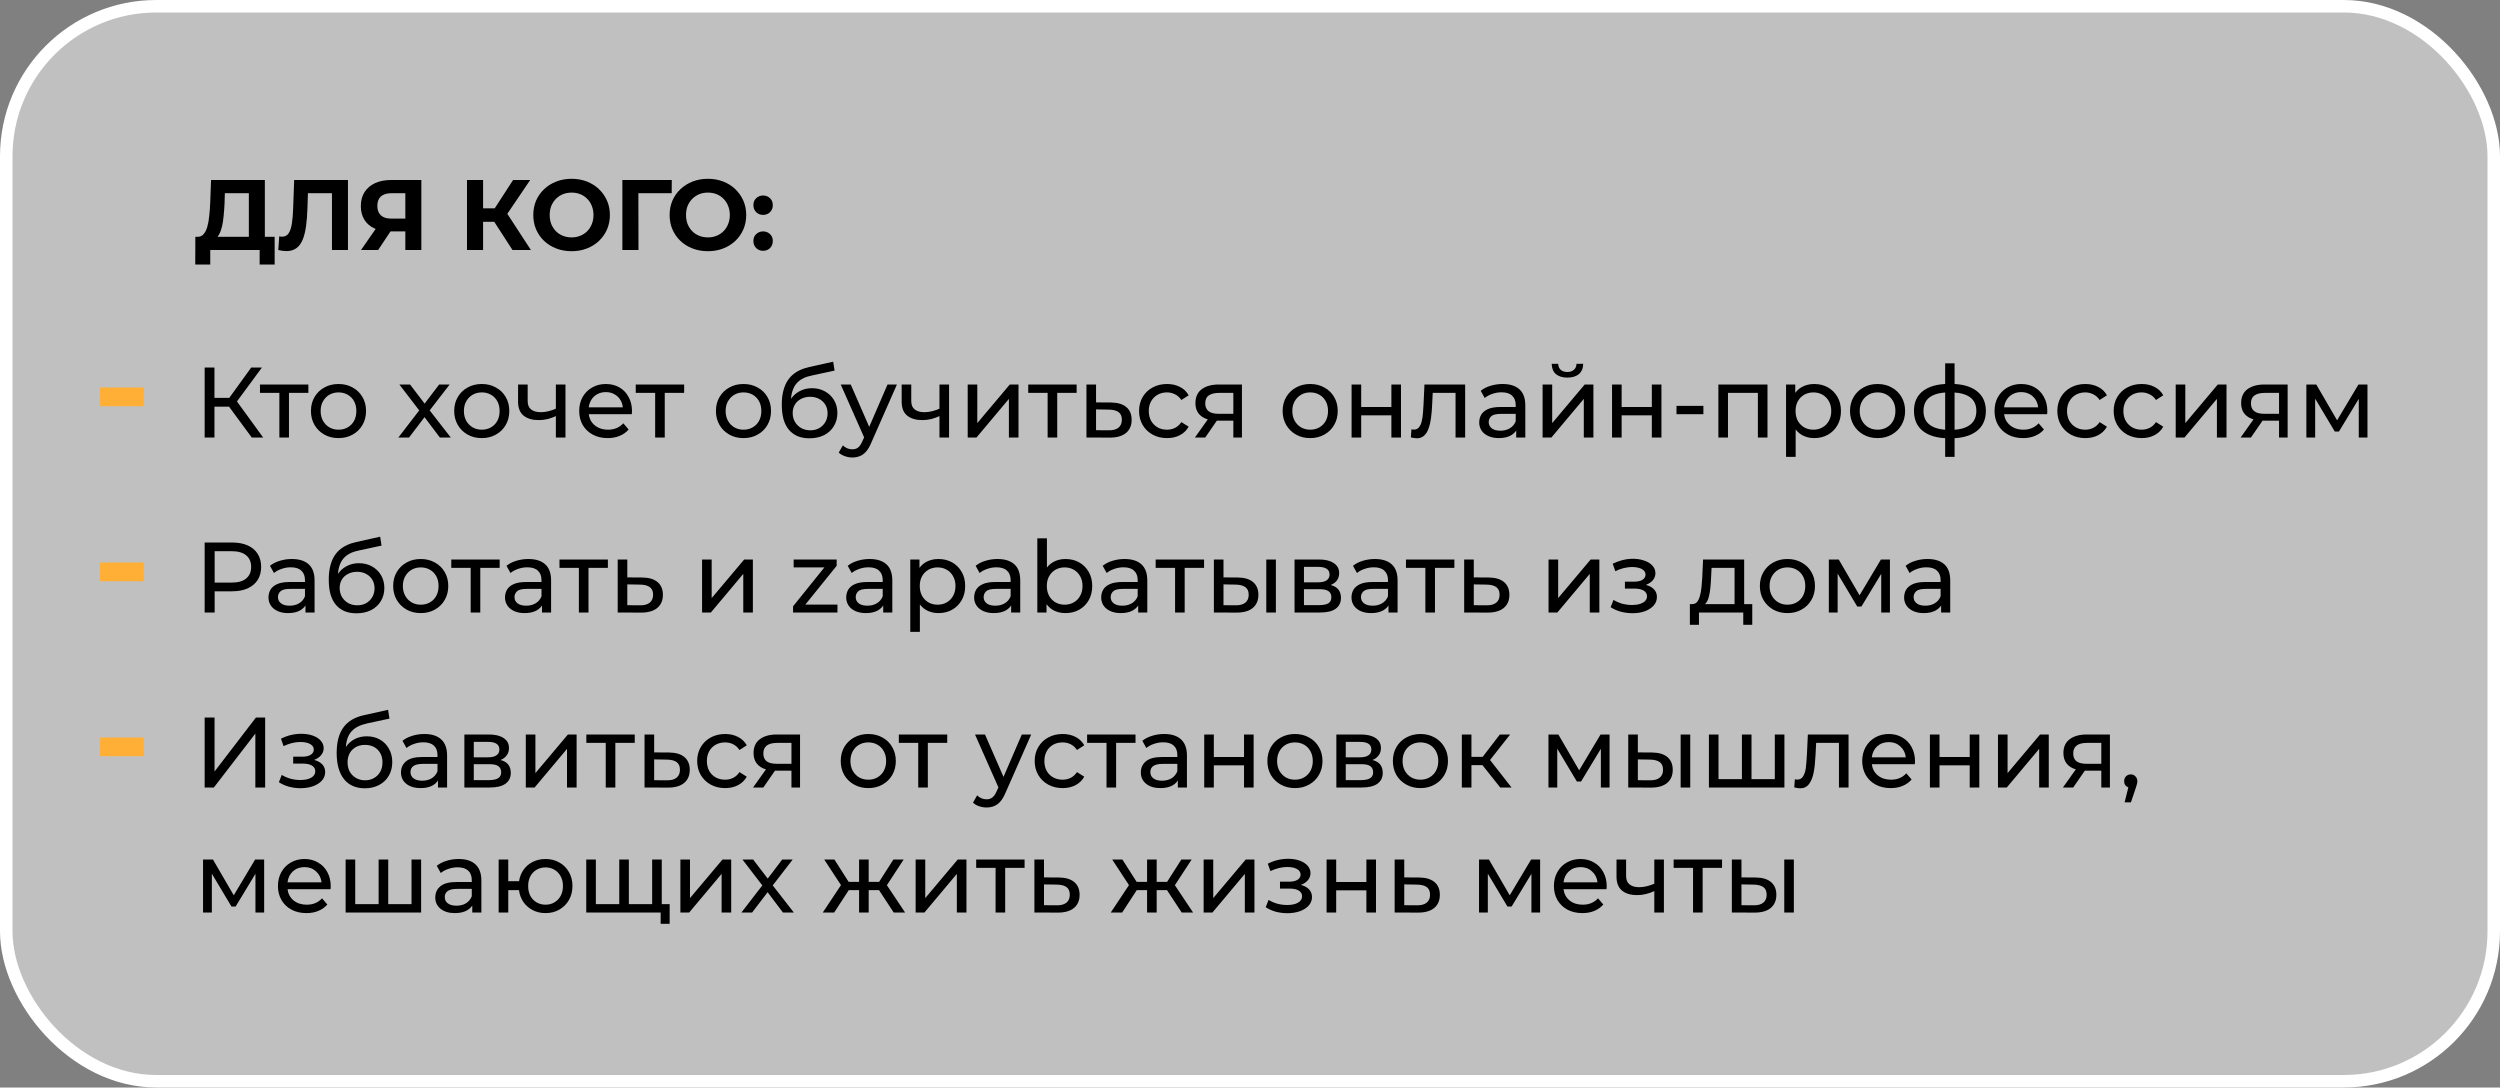
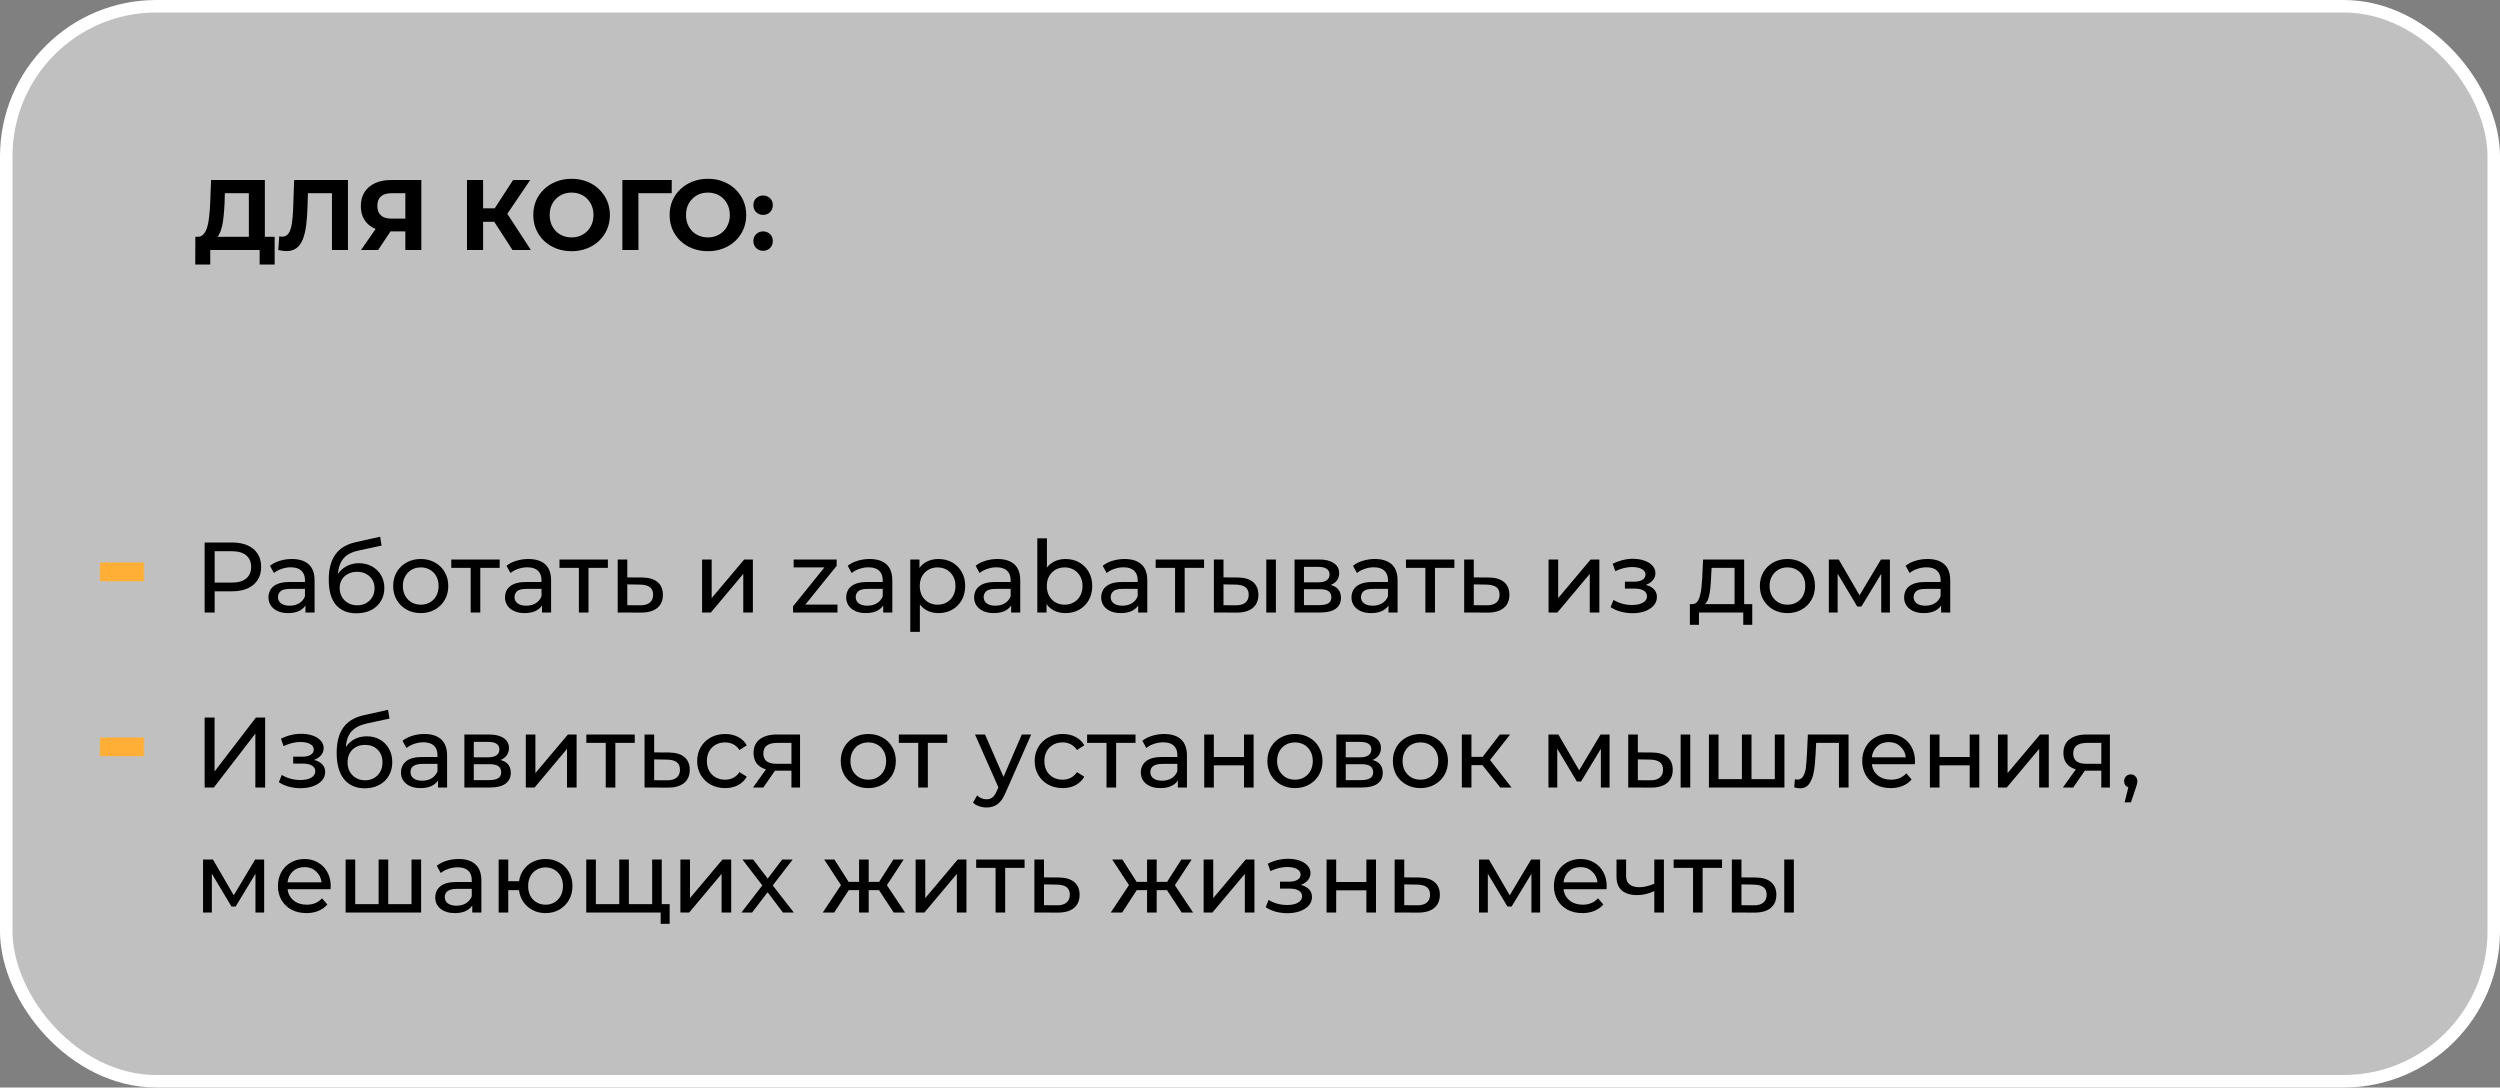
<svg xmlns="http://www.w3.org/2000/svg" width="400" height="174" viewBox="0 0 400 174" fill="none">
  <rect x="0" y="0" width="400" height="174" fill="#808080" stroke="none" />
  <rect x="1" y="1" width="398" height="172" rx="24" fill="white" fill-opacity="0.5" stroke="white" stroke-width="2" />
  <path d="M39.816 38.848V30.912H35.976L35.928 32.544C35.896 33.237 35.848 33.893 35.784 34.512C35.731 35.131 35.645 35.696 35.528 36.208C35.411 36.709 35.256 37.136 35.064 37.488C34.883 37.84 34.653 38.091 34.376 38.24L31.608 37.888C31.992 37.899 32.307 37.765 32.552 37.488C32.808 37.211 33.011 36.821 33.16 36.32C33.309 35.808 33.416 35.211 33.48 34.528C33.555 33.845 33.608 33.104 33.64 32.304L33.768 28.8H42.376V38.848H39.816ZM31.24 42.32L31.256 37.888H43.944V42.32H41.544V40H33.64V42.32H31.24ZM45.801 40.176C45.609 40.176 45.406 40.16 45.193 40.128C44.99 40.096 44.766 40.053 44.521 40L44.681 37.808C44.83 37.851 44.985 37.872 45.145 37.872C45.582 37.872 45.923 37.696 46.169 37.344C46.414 36.981 46.59 36.464 46.697 35.792C46.803 35.12 46.873 34.304 46.905 33.344L47.065 28.8H55.673V40H53.113V30.32L53.705 30.912H48.761L49.289 30.288L49.193 33.248C49.161 34.347 49.086 35.323 48.969 36.176C48.852 37.029 48.67 37.755 48.425 38.352C48.179 38.949 47.843 39.403 47.417 39.712C46.99 40.021 46.452 40.176 45.801 40.176ZM64.854 40V36.464L65.494 37.024H62.422C61.452 37.024 60.614 36.864 59.91 36.544C59.206 36.224 58.667 35.76 58.294 35.152C57.921 34.544 57.734 33.819 57.734 32.976C57.734 32.101 57.931 31.355 58.326 30.736C58.731 30.107 59.297 29.627 60.022 29.296C60.748 28.965 61.601 28.8 62.582 28.8H67.414V40H64.854ZM57.766 40L60.55 35.984H63.174L60.502 40H57.766ZM64.854 35.632V30.24L65.494 30.912H62.646C61.91 30.912 61.345 31.083 60.95 31.424C60.566 31.765 60.374 32.272 60.374 32.944C60.374 33.595 60.561 34.096 60.934 34.448C61.307 34.8 61.857 34.976 62.582 34.976H65.494L64.854 35.632ZM81.999 40L78.511 34.608L80.607 33.344L84.943 40H81.999ZM74.719 40V28.8H77.295V40H74.719ZM76.543 35.488V33.328H80.447V35.488H76.543ZM80.847 34.688L78.463 34.4L82.095 28.8H84.831L80.847 34.688ZM91.471 40.192C90.585 40.192 89.764 40.048 89.007 39.76C88.26 39.472 87.609 39.067 87.055 38.544C86.511 38.021 86.084 37.408 85.775 36.704C85.476 36 85.327 35.232 85.327 34.4C85.327 33.568 85.476 32.8 85.775 32.096C86.084 31.392 86.516 30.779 87.071 30.256C87.625 29.733 88.276 29.328 89.023 29.04C89.769 28.752 90.58 28.608 91.455 28.608C92.34 28.608 93.151 28.752 93.887 29.04C94.633 29.328 95.279 29.733 95.823 30.256C96.377 30.779 96.809 31.392 97.119 32.096C97.428 32.789 97.583 33.557 97.583 34.4C97.583 35.232 97.428 36.005 97.119 36.72C96.809 37.424 96.377 38.037 95.823 38.56C95.279 39.072 94.633 39.472 93.887 39.76C93.151 40.048 92.345 40.192 91.471 40.192ZM91.455 37.984C91.956 37.984 92.415 37.899 92.831 37.728C93.257 37.557 93.631 37.312 93.951 36.992C94.271 36.672 94.516 36.293 94.687 35.856C94.868 35.419 94.959 34.933 94.959 34.4C94.959 33.867 94.868 33.381 94.687 32.944C94.516 32.507 94.271 32.128 93.951 31.808C93.641 31.488 93.273 31.243 92.847 31.072C92.42 30.901 91.956 30.816 91.455 30.816C90.953 30.816 90.489 30.901 90.063 31.072C89.647 31.243 89.279 31.488 88.959 31.808C88.639 32.128 88.388 32.507 88.207 32.944C88.036 33.381 87.951 33.867 87.951 34.4C87.951 34.923 88.036 35.408 88.207 35.856C88.388 36.293 88.633 36.672 88.943 36.992C89.263 37.312 89.636 37.557 90.063 37.728C90.489 37.899 90.953 37.984 91.455 37.984ZM99.579 40V28.8H107.484L107.468 30.912H101.548L102.14 30.32L102.156 40H99.579ZM113.283 40.192C112.398 40.192 111.577 40.048 110.819 39.76C110.073 39.472 109.422 39.067 108.867 38.544C108.323 38.021 107.897 37.408 107.587 36.704C107.289 36 107.139 35.232 107.139 34.4C107.139 33.568 107.289 32.8 107.587 32.096C107.897 31.392 108.329 30.779 108.883 30.256C109.438 29.733 110.089 29.328 110.835 29.04C111.582 28.752 112.393 28.608 113.267 28.608C114.153 28.608 114.963 28.752 115.699 29.04C116.446 29.328 117.091 29.733 117.635 30.256C118.19 30.779 118.622 31.392 118.931 32.096C119.241 32.789 119.395 33.557 119.395 34.4C119.395 35.232 119.241 36.005 118.931 36.72C118.622 37.424 118.19 38.037 117.635 38.56C117.091 39.072 116.446 39.472 115.699 39.76C114.963 40.048 114.158 40.192 113.283 40.192ZM113.267 37.984C113.769 37.984 114.227 37.899 114.643 37.728C115.07 37.557 115.443 37.312 115.763 36.992C116.083 36.672 116.329 36.293 116.499 35.856C116.681 35.419 116.771 34.933 116.771 34.4C116.771 33.867 116.681 33.381 116.499 32.944C116.329 32.507 116.083 32.128 115.763 31.808C115.454 31.488 115.086 31.243 114.659 31.072C114.233 30.901 113.769 30.816 113.267 30.816C112.766 30.816 112.302 30.901 111.875 31.072C111.459 31.243 111.091 31.488 110.771 31.808C110.451 32.128 110.201 32.507 110.019 32.944C109.849 33.381 109.763 33.867 109.763 34.4C109.763 34.923 109.849 35.408 110.019 35.856C110.201 36.293 110.446 36.672 110.755 36.992C111.075 37.312 111.449 37.557 111.875 37.728C112.302 37.899 112.766 37.984 113.267 37.984ZM122.096 34.384C121.669 34.384 121.301 34.24 120.992 33.952C120.693 33.653 120.544 33.275 120.544 32.816C120.544 32.357 120.693 31.989 120.992 31.712C121.301 31.424 121.669 31.28 122.096 31.28C122.533 31.28 122.901 31.424 123.2 31.712C123.499 31.989 123.648 32.357 123.648 32.816C123.648 33.275 123.499 33.653 123.2 33.952C122.901 34.24 122.533 34.384 122.096 34.384ZM122.096 40.128C121.669 40.128 121.301 39.984 120.992 39.696C120.693 39.397 120.544 39.019 120.544 38.56C120.544 38.101 120.693 37.733 120.992 37.456C121.301 37.168 121.669 37.024 122.096 37.024C122.533 37.024 122.901 37.168 123.2 37.456C123.499 37.733 123.648 38.101 123.648 38.56C123.648 39.019 123.499 39.397 123.2 39.696C122.901 39.984 122.533 40.128 122.096 40.128Z" fill="black" />
-   <path d="M40.28 70L36.216 64.48L37.512 63.68L42.104 70H40.28ZM32.744 70V58.8H34.312V70H32.744ZM33.832 65.072V63.664H37.464V65.072H33.832ZM37.656 64.576L36.184 64.352L40.2 58.8H41.912L37.656 64.576ZM44.699 70V62.464L45.083 62.864H41.595V61.52H49.339V62.864H45.867L46.235 62.464V70H44.699ZM54.167 70.096C53.313 70.096 52.556 69.909 51.895 69.536C51.233 69.163 50.711 68.651 50.327 68C49.943 67.339 49.751 66.592 49.751 65.76C49.751 64.917 49.943 64.171 50.327 63.52C50.711 62.869 51.233 62.363 51.895 62C52.556 61.627 53.313 61.44 54.167 61.44C55.01 61.44 55.761 61.627 56.423 62C57.095 62.363 57.617 62.869 57.991 63.52C58.375 64.16 58.567 64.907 58.567 65.76C58.567 66.603 58.375 67.349 57.991 68C57.617 68.651 57.095 69.163 56.423 69.536C55.761 69.909 55.01 70.096 54.167 70.096ZM54.167 68.752C54.711 68.752 55.196 68.629 55.623 68.384C56.06 68.139 56.401 67.792 56.647 67.344C56.892 66.885 57.015 66.357 57.015 65.76C57.015 65.152 56.892 64.629 56.647 64.192C56.401 63.744 56.06 63.397 55.623 63.152C55.196 62.907 54.711 62.784 54.167 62.784C53.623 62.784 53.138 62.907 52.711 63.152C52.284 63.397 51.943 63.744 51.687 64.192C51.431 64.629 51.303 65.152 51.303 65.76C51.303 66.357 51.431 66.885 51.687 67.344C51.943 67.792 52.284 68.139 52.711 68.384C53.138 68.629 53.623 68.752 54.167 68.752ZM63.738 70L67.386 65.264L67.37 66.048L63.898 61.52H65.61L68.266 65.008H67.61L70.266 61.52H71.946L68.426 66.08L68.442 65.264L72.122 70H70.378L67.578 66.288L68.202 66.384L65.45 70H63.738ZM77.089 70.096C76.235 70.096 75.478 69.909 74.817 69.536C74.155 69.163 73.633 68.651 73.249 68C72.865 67.339 72.673 66.592 72.673 65.76C72.673 64.917 72.865 64.171 73.249 63.52C73.633 62.869 74.155 62.363 74.817 62C75.478 61.627 76.235 61.44 77.089 61.44C77.931 61.44 78.683 61.627 79.345 62C80.017 62.363 80.539 62.869 80.913 63.52C81.297 64.16 81.489 64.907 81.489 65.76C81.489 66.603 81.297 67.349 80.913 68C80.539 68.651 80.017 69.163 79.345 69.536C78.683 69.909 77.931 70.096 77.089 70.096ZM77.089 68.752C77.633 68.752 78.118 68.629 78.545 68.384C78.982 68.139 79.323 67.792 79.569 67.344C79.814 66.885 79.937 66.357 79.937 65.76C79.937 65.152 79.814 64.629 79.569 64.192C79.323 63.744 78.982 63.397 78.545 63.152C78.118 62.907 77.633 62.784 77.089 62.784C76.545 62.784 76.059 62.907 75.633 63.152C75.206 63.397 74.865 63.744 74.609 64.192C74.353 64.629 74.225 65.152 74.225 65.76C74.225 66.357 74.353 66.885 74.609 67.344C74.865 67.792 75.206 68.139 75.633 68.384C76.059 68.629 76.545 68.752 77.089 68.752ZM89.051 66.528C88.603 66.741 88.139 66.912 87.659 67.04C87.189 67.157 86.704 67.216 86.203 67.216C85.179 67.216 84.368 66.976 83.771 66.496C83.184 66.016 82.891 65.275 82.891 64.272V61.52H84.427V64.176C84.427 64.784 84.613 65.232 84.987 65.52C85.371 65.808 85.883 65.952 86.523 65.952C86.928 65.952 87.344 65.899 87.771 65.792C88.208 65.685 88.635 65.536 89.051 65.344V66.528ZM88.939 70V61.52H90.475V70H88.939ZM97.233 70.096C96.326 70.096 95.526 69.909 94.833 69.536C94.15 69.163 93.617 68.651 93.233 68C92.859 67.349 92.673 66.603 92.673 65.76C92.673 64.917 92.854 64.171 93.217 63.52C93.59 62.869 94.097 62.363 94.737 62C95.387 61.627 96.118 61.44 96.929 61.44C97.75 61.44 98.475 61.621 99.105 61.984C99.734 62.347 100.225 62.859 100.577 63.52C100.939 64.171 101.121 64.933 101.121 65.808C101.121 65.872 101.115 65.947 101.105 66.032C101.105 66.117 101.099 66.197 101.089 66.272H93.873V65.168H100.289L99.665 65.552C99.675 65.008 99.563 64.523 99.329 64.096C99.094 63.669 98.769 63.339 98.353 63.104C97.947 62.859 97.473 62.736 96.929 62.736C96.395 62.736 95.921 62.859 95.505 63.104C95.089 63.339 94.763 63.675 94.529 64.112C94.294 64.539 94.177 65.029 94.177 65.584V65.84C94.177 66.405 94.305 66.912 94.561 67.36C94.827 67.797 95.195 68.139 95.665 68.384C96.134 68.629 96.673 68.752 97.281 68.752C97.782 68.752 98.235 68.667 98.641 68.496C99.057 68.325 99.419 68.069 99.729 67.728L100.577 68.72C100.193 69.168 99.713 69.509 99.137 69.744C98.571 69.979 97.937 70.096 97.233 70.096ZM104.824 70V62.464L105.208 62.864H101.72V61.52H109.464V62.864H105.992L106.36 62.464V70H104.824ZM118.964 70.096C118.11 70.096 117.353 69.909 116.692 69.536C116.03 69.163 115.508 68.651 115.124 68C114.74 67.339 114.548 66.592 114.548 65.76C114.548 64.917 114.74 64.171 115.124 63.52C115.508 62.869 116.03 62.363 116.692 62C117.353 61.627 118.11 61.44 118.964 61.44C119.806 61.44 120.558 61.627 121.22 62C121.892 62.363 122.414 62.869 122.788 63.52C123.172 64.16 123.364 64.907 123.364 65.76C123.364 66.603 123.172 67.349 122.788 68C122.414 68.651 121.892 69.163 121.22 69.536C120.558 69.909 119.806 70.096 118.964 70.096ZM118.964 68.752C119.508 68.752 119.993 68.629 120.42 68.384C120.857 68.139 121.198 67.792 121.444 67.344C121.689 66.885 121.812 66.357 121.812 65.76C121.812 65.152 121.689 64.629 121.444 64.192C121.198 63.744 120.857 63.397 120.42 63.152C119.993 62.907 119.508 62.784 118.964 62.784C118.42 62.784 117.934 62.907 117.508 63.152C117.081 63.397 116.74 63.744 116.484 64.192C116.228 64.629 116.1 65.152 116.1 65.76C116.1 66.357 116.228 66.885 116.484 67.344C116.74 67.792 117.081 68.139 117.508 68.384C117.934 68.629 118.42 68.752 118.964 68.752ZM129.502 70.128C128.798 70.128 128.174 70.016 127.63 69.792C127.096 69.568 126.638 69.237 126.254 68.8C125.87 68.352 125.576 67.792 125.374 67.12C125.182 66.437 125.086 65.637 125.086 64.72C125.086 63.995 125.15 63.344 125.278 62.768C125.406 62.192 125.587 61.68 125.822 61.232C126.067 60.784 126.366 60.395 126.718 60.064C127.08 59.733 127.486 59.461 127.934 59.248C128.392 59.024 128.894 58.853 129.438 58.736L133.31 57.872L133.534 59.296L129.966 60.064C129.752 60.107 129.496 60.171 129.198 60.256C128.899 60.341 128.595 60.475 128.286 60.656C127.976 60.827 127.688 61.067 127.422 61.376C127.155 61.685 126.942 62.091 126.782 62.592C126.622 63.083 126.542 63.691 126.542 64.416C126.542 64.619 126.547 64.773 126.558 64.88C126.568 64.987 126.579 65.093 126.59 65.2C126.611 65.307 126.627 65.467 126.638 65.68L125.998 65.024C126.168 64.437 126.44 63.925 126.814 63.488C127.187 63.051 127.635 62.715 128.158 62.48C128.691 62.235 129.272 62.112 129.902 62.112C130.691 62.112 131.39 62.283 131.998 62.624C132.616 62.965 133.102 63.435 133.454 64.032C133.806 64.629 133.982 65.312 133.982 66.08C133.982 66.859 133.795 67.557 133.422 68.176C133.059 68.784 132.542 69.264 131.87 69.616C131.198 69.957 130.408 70.128 129.502 70.128ZM129.646 68.848C130.19 68.848 130.67 68.731 131.086 68.496C131.502 68.251 131.827 67.925 132.062 67.52C132.296 67.104 132.414 66.64 132.414 66.128C132.414 65.616 132.296 65.163 132.062 64.768C131.827 64.373 131.502 64.064 131.086 63.84C130.67 63.605 130.179 63.488 129.614 63.488C129.08 63.488 128.6 63.6 128.174 63.824C127.747 64.037 127.416 64.341 127.182 64.736C126.947 65.12 126.83 65.568 126.83 66.08C126.83 66.592 126.947 67.061 127.182 67.488C127.427 67.904 127.758 68.235 128.174 68.48C128.6 68.725 129.091 68.848 129.646 68.848ZM136.373 73.2C135.968 73.2 135.573 73.131 135.189 72.992C134.805 72.864 134.474 72.672 134.197 72.416L134.853 71.264C135.066 71.467 135.301 71.621 135.557 71.728C135.813 71.835 136.085 71.888 136.373 71.888C136.746 71.888 137.056 71.792 137.301 71.6C137.546 71.408 137.776 71.067 137.989 70.576L138.517 69.408L138.677 69.216L142.005 61.52H143.509L139.397 70.848C139.152 71.445 138.874 71.915 138.565 72.256C138.266 72.597 137.936 72.837 137.573 72.976C137.21 73.125 136.81 73.2 136.373 73.2ZM138.389 70.272L134.517 61.52H136.117L139.413 69.072L138.389 70.272ZM150.426 66.528C149.978 66.741 149.514 66.912 149.034 67.04C148.564 67.157 148.079 67.216 147.578 67.216C146.554 67.216 145.743 66.976 145.146 66.496C144.559 66.016 144.266 65.275 144.266 64.272V61.52H145.802V64.176C145.802 64.784 145.988 65.232 146.362 65.52C146.746 65.808 147.258 65.952 147.898 65.952C148.303 65.952 148.719 65.899 149.146 65.792C149.583 65.685 150.01 65.536 150.426 65.344V66.528ZM150.314 70V61.52H151.85V70H150.314ZM154.832 70V61.52H156.368V67.696L161.568 61.52H162.96V70H161.424V63.824L156.24 70H154.832ZM167.621 70V62.464L168.005 62.864H164.517V61.52H172.261V62.864H168.789L169.157 62.464V70H167.621ZM177.752 64.4C178.829 64.411 179.65 64.656 180.216 65.136C180.781 65.616 181.064 66.293 181.064 67.168C181.064 68.085 180.754 68.795 180.136 69.296C179.517 69.787 178.642 70.027 177.512 70.016L173.832 70V61.52H175.368V64.384L177.752 64.4ZM177.384 68.848C178.077 68.859 178.6 68.72 178.952 68.432C179.314 68.144 179.496 67.717 179.496 67.152C179.496 66.597 179.32 66.192 178.968 65.936C178.616 65.68 178.088 65.547 177.384 65.536L175.368 65.504V68.832L177.384 68.848ZM186.731 70.096C185.867 70.096 185.094 69.909 184.411 69.536C183.739 69.163 183.211 68.651 182.827 68C182.443 67.349 182.251 66.603 182.251 65.76C182.251 64.917 182.443 64.171 182.827 63.52C183.211 62.869 183.739 62.363 184.411 62C185.094 61.627 185.867 61.44 186.731 61.44C187.499 61.44 188.182 61.595 188.779 61.904C189.387 62.203 189.856 62.651 190.187 63.248L189.019 64C188.742 63.584 188.4 63.28 187.995 63.088C187.6 62.885 187.174 62.784 186.715 62.784C186.16 62.784 185.664 62.907 185.227 63.152C184.79 63.397 184.443 63.744 184.187 64.192C183.931 64.629 183.803 65.152 183.803 65.76C183.803 66.368 183.931 66.896 184.187 67.344C184.443 67.792 184.79 68.139 185.227 68.384C185.664 68.629 186.16 68.752 186.715 68.752C187.174 68.752 187.6 68.656 187.995 68.464C188.4 68.261 188.742 67.952 189.019 67.536L190.187 68.272C189.856 68.859 189.387 69.312 188.779 69.632C188.182 69.941 187.499 70.096 186.731 70.096ZM197.334 70V67.024L197.574 67.312H194.87C193.739 67.312 192.854 67.072 192.214 66.592C191.585 66.112 191.27 65.413 191.27 64.496C191.27 63.515 191.606 62.773 192.278 62.272C192.961 61.771 193.867 61.52 194.998 61.52H198.71V70H197.334ZM191.19 70L193.494 66.752H195.078L192.838 70H191.19ZM197.334 66.544V62.432L197.574 62.864H195.046C194.342 62.864 193.798 62.997 193.414 63.264C193.03 63.52 192.838 63.947 192.838 64.544C192.838 65.653 193.553 66.208 194.982 66.208H197.574L197.334 66.544ZM209.636 70.096C208.782 70.096 208.025 69.909 207.364 69.536C206.702 69.163 206.18 68.651 205.796 68C205.412 67.339 205.22 66.592 205.22 65.76C205.22 64.917 205.412 64.171 205.796 63.52C206.18 62.869 206.702 62.363 207.364 62C208.025 61.627 208.782 61.44 209.636 61.44C210.478 61.44 211.23 61.627 211.892 62C212.564 62.363 213.086 62.869 213.46 63.52C213.844 64.16 214.036 64.907 214.036 65.76C214.036 66.603 213.844 67.349 213.46 68C213.086 68.651 212.564 69.163 211.892 69.536C211.23 69.909 210.478 70.096 209.636 70.096ZM209.636 68.752C210.18 68.752 210.665 68.629 211.092 68.384C211.529 68.139 211.87 67.792 212.116 67.344C212.361 66.885 212.484 66.357 212.484 65.76C212.484 65.152 212.361 64.629 212.116 64.192C211.87 63.744 211.529 63.397 211.092 63.152C210.665 62.907 210.18 62.784 209.636 62.784C209.092 62.784 208.606 62.907 208.18 63.152C207.753 63.397 207.412 63.744 207.156 64.192C206.9 64.629 206.772 65.152 206.772 65.76C206.772 66.357 206.9 66.885 207.156 67.344C207.412 67.792 207.753 68.139 208.18 68.384C208.606 68.629 209.092 68.752 209.636 68.752ZM216.254 70V61.52H217.79V65.12H222.622V61.52H224.158V70H222.622V66.448H217.79V70H216.254ZM225.736 69.984L225.832 68.688C225.907 68.699 225.976 68.709 226.04 68.72C226.104 68.731 226.163 68.736 226.216 68.736C226.558 68.736 226.824 68.619 227.016 68.384C227.219 68.149 227.368 67.84 227.464 67.456C227.56 67.061 227.63 66.619 227.672 66.128C227.715 65.637 227.747 65.147 227.768 64.656L227.912 61.52H234.424V70H232.888V62.416L233.256 62.864H228.904L229.256 62.4L229.144 64.752C229.112 65.499 229.054 66.197 228.968 66.848C228.883 67.499 228.75 68.069 228.568 68.56C228.398 69.051 228.158 69.435 227.848 69.712C227.55 69.989 227.16 70.128 226.68 70.128C226.542 70.128 226.392 70.112 226.232 70.08C226.083 70.059 225.918 70.027 225.736 69.984ZM242.594 70V68.208L242.514 67.872V64.816C242.514 64.165 242.322 63.664 241.938 63.312C241.565 62.949 241 62.768 240.242 62.768C239.741 62.768 239.25 62.853 238.77 63.024C238.29 63.184 237.885 63.403 237.554 63.68L236.914 62.528C237.352 62.176 237.874 61.909 238.482 61.728C239.101 61.536 239.746 61.44 240.418 61.44C241.581 61.44 242.477 61.723 243.106 62.288C243.736 62.853 244.05 63.717 244.05 64.88V70H242.594ZM239.81 70.096C239.181 70.096 238.626 69.989 238.146 69.776C237.677 69.563 237.314 69.269 237.058 68.896C236.802 68.512 236.674 68.08 236.674 67.6C236.674 67.141 236.781 66.725 236.994 66.352C237.218 65.979 237.576 65.68 238.066 65.456C238.568 65.232 239.24 65.12 240.082 65.12H242.77V66.224H240.146C239.378 66.224 238.861 66.352 238.594 66.608C238.328 66.864 238.194 67.173 238.194 67.536C238.194 67.952 238.36 68.288 238.69 68.544C239.021 68.789 239.48 68.912 240.066 68.912C240.642 68.912 241.144 68.784 241.57 68.528C242.008 68.272 242.322 67.899 242.514 67.408L242.818 68.464C242.616 68.965 242.258 69.365 241.746 69.664C241.234 69.952 240.589 70.096 239.81 70.096ZM246.816 70V61.52H248.352V67.696L253.552 61.52H254.944V70H253.408V63.824L248.224 70H246.816ZM250.784 60.416C250.005 60.416 249.392 60.229 248.944 59.856C248.507 59.472 248.283 58.923 248.272 58.208H249.312C249.323 58.613 249.456 58.933 249.712 59.168C249.979 59.403 250.331 59.52 250.768 59.52C251.205 59.52 251.557 59.403 251.824 59.168C252.091 58.933 252.229 58.613 252.24 58.208H253.312C253.301 58.923 253.072 59.472 252.624 59.856C252.176 60.229 251.563 60.416 250.784 60.416ZM257.926 70V61.52H259.462V65.12H264.294V61.52H265.83V70H264.294V66.448H259.462V70H257.926ZM268.24 66.272V64.944H272.544V66.272H268.24ZM274.941 70V61.52H282.797V70H281.261V62.48L281.629 62.864H276.109L276.477 62.48V70H274.941ZM290.265 70.096C289.561 70.096 288.916 69.936 288.329 69.616C287.753 69.285 287.289 68.8 286.937 68.16C286.596 67.52 286.425 66.72 286.425 65.76C286.425 64.8 286.591 64 286.921 63.36C287.263 62.72 287.721 62.24 288.297 61.92C288.884 61.6 289.54 61.44 290.265 61.44C291.097 61.44 291.833 61.621 292.473 61.984C293.113 62.347 293.62 62.853 293.993 63.504C294.367 64.144 294.553 64.896 294.553 65.76C294.553 66.624 294.367 67.381 293.993 68.032C293.62 68.683 293.113 69.189 292.473 69.552C291.833 69.915 291.097 70.096 290.265 70.096ZM285.769 73.104V61.52H287.241V63.808L287.145 65.776L287.305 67.744V73.104H285.769ZM290.137 68.752C290.681 68.752 291.167 68.629 291.593 68.384C292.031 68.139 292.372 67.792 292.617 67.344C292.873 66.885 293.001 66.357 293.001 65.76C293.001 65.152 292.873 64.629 292.617 64.192C292.372 63.744 292.031 63.397 291.593 63.152C291.167 62.907 290.681 62.784 290.137 62.784C289.604 62.784 289.119 62.907 288.681 63.152C288.255 63.397 287.913 63.744 287.657 64.192C287.412 64.629 287.289 65.152 287.289 65.76C287.289 66.357 287.412 66.885 287.657 67.344C287.913 67.792 288.255 68.139 288.681 68.384C289.119 68.629 289.604 68.752 290.137 68.752ZM300.417 70.096C299.564 70.096 298.806 69.909 298.145 69.536C297.484 69.163 296.961 68.651 296.577 68C296.193 67.339 296.001 66.592 296.001 65.76C296.001 64.917 296.193 64.171 296.577 63.52C296.961 62.869 297.484 62.363 298.145 62C298.806 61.627 299.564 61.44 300.417 61.44C301.26 61.44 302.012 61.627 302.673 62C303.345 62.363 303.868 62.869 304.241 63.52C304.625 64.16 304.817 64.907 304.817 65.76C304.817 66.603 304.625 67.349 304.241 68C303.868 68.651 303.345 69.163 302.673 69.536C302.012 69.909 301.26 70.096 300.417 70.096ZM300.417 68.752C300.961 68.752 301.446 68.629 301.873 68.384C302.31 68.139 302.652 67.792 302.897 67.344C303.142 66.885 303.265 66.357 303.265 65.76C303.265 65.152 303.142 64.629 302.897 64.192C302.652 63.744 302.31 63.397 301.873 63.152C301.446 62.907 300.961 62.784 300.417 62.784C299.873 62.784 299.388 62.907 298.961 63.152C298.534 63.397 298.193 63.744 297.937 64.192C297.681 64.629 297.553 65.152 297.553 65.76C297.553 66.357 297.681 66.885 297.937 67.344C298.193 67.792 298.534 68.139 298.961 68.384C299.388 68.629 299.873 68.752 300.417 68.752ZM312.091 70.128C312.08 70.128 312.043 70.128 311.979 70.128C311.926 70.128 311.872 70.128 311.819 70.128C311.766 70.128 311.734 70.128 311.723 70.128C309.984 70.107 308.635 69.723 307.675 68.976C306.715 68.219 306.235 67.141 306.235 65.744C306.235 64.357 306.715 63.296 307.675 62.56C308.646 61.813 310.011 61.435 311.771 61.424C311.792 61.424 311.824 61.424 311.867 61.424C311.92 61.424 311.968 61.424 312.011 61.424C312.064 61.424 312.096 61.424 312.107 61.424C313.888 61.424 315.27 61.797 316.251 62.544C317.243 63.291 317.739 64.357 317.739 65.744C317.739 67.152 317.243 68.235 316.251 68.992C315.259 69.749 313.872 70.128 312.091 70.128ZM312.059 68.784C312.987 68.784 313.755 68.667 314.363 68.432C314.982 68.197 315.446 67.856 315.755 67.408C316.064 66.96 316.219 66.405 316.219 65.744C316.219 65.093 316.064 64.549 315.755 64.112C315.446 63.675 314.982 63.344 314.363 63.12C313.755 62.896 312.987 62.784 312.059 62.784C312.038 62.784 311.995 62.784 311.931 62.784C311.867 62.784 311.83 62.784 311.819 62.784C310.912 62.784 310.155 62.901 309.547 63.136C308.95 63.36 308.502 63.691 308.203 64.128C307.904 64.565 307.755 65.104 307.755 65.744C307.755 66.395 307.904 66.944 308.203 67.392C308.512 67.84 308.966 68.181 309.563 68.416C310.171 68.651 310.923 68.773 311.819 68.784C311.84 68.784 311.878 68.784 311.931 68.784C311.995 68.784 312.038 68.784 312.059 68.784ZM311.227 73.104V58.128H312.731V73.104H311.227ZM323.686 70.096C322.779 70.096 321.979 69.909 321.286 69.536C320.603 69.163 320.07 68.651 319.686 68C319.313 67.349 319.126 66.603 319.126 65.76C319.126 64.917 319.307 64.171 319.67 63.52C320.043 62.869 320.55 62.363 321.19 62C321.841 61.627 322.571 61.44 323.382 61.44C324.203 61.44 324.929 61.621 325.558 61.984C326.187 62.347 326.678 62.859 327.03 63.52C327.393 64.171 327.574 64.933 327.574 65.808C327.574 65.872 327.569 65.947 327.558 66.032C327.558 66.117 327.553 66.197 327.542 66.272H320.326V65.168H326.742L326.118 65.552C326.129 65.008 326.017 64.523 325.782 64.096C325.547 63.669 325.222 63.339 324.806 63.104C324.401 62.859 323.926 62.736 323.382 62.736C322.849 62.736 322.374 62.859 321.958 63.104C321.542 63.339 321.217 63.675 320.982 64.112C320.747 64.539 320.63 65.029 320.63 65.584V65.84C320.63 66.405 320.758 66.912 321.014 67.36C321.281 67.797 321.649 68.139 322.118 68.384C322.587 68.629 323.126 68.752 323.734 68.752C324.235 68.752 324.689 68.667 325.094 68.496C325.51 68.325 325.873 68.069 326.182 67.728L327.03 68.72C326.646 69.168 326.166 69.509 325.59 69.744C325.025 69.979 324.39 70.096 323.686 70.096ZM333.653 70.096C332.789 70.096 332.015 69.909 331.333 69.536C330.661 69.163 330.133 68.651 329.749 68C329.365 67.349 329.173 66.603 329.173 65.76C329.173 64.917 329.365 64.171 329.749 63.52C330.133 62.869 330.661 62.363 331.333 62C332.015 61.627 332.789 61.44 333.653 61.44C334.421 61.44 335.103 61.595 335.701 61.904C336.309 62.203 336.778 62.651 337.109 63.248L335.941 64C335.663 63.584 335.322 63.28 334.917 63.088C334.522 62.885 334.095 62.784 333.637 62.784C333.082 62.784 332.586 62.907 332.149 63.152C331.711 63.397 331.365 63.744 331.109 64.192C330.853 64.629 330.725 65.152 330.725 65.76C330.725 66.368 330.853 66.896 331.109 67.344C331.365 67.792 331.711 68.139 332.149 68.384C332.586 68.629 333.082 68.752 333.637 68.752C334.095 68.752 334.522 68.656 334.917 68.464C335.322 68.261 335.663 67.952 335.941 67.536L337.109 68.272C336.778 68.859 336.309 69.312 335.701 69.632C335.103 69.941 334.421 70.096 333.653 70.096ZM342.668 70.096C341.804 70.096 341.031 69.909 340.348 69.536C339.676 69.163 339.148 68.651 338.764 68C338.38 67.349 338.188 66.603 338.188 65.76C338.188 64.917 338.38 64.171 338.764 63.52C339.148 62.869 339.676 62.363 340.348 62C341.031 61.627 341.804 61.44 342.668 61.44C343.436 61.44 344.119 61.595 344.716 61.904C345.324 62.203 345.794 62.651 346.124 63.248L344.956 64C344.679 63.584 344.338 63.28 343.932 63.088C343.538 62.885 343.111 62.784 342.652 62.784C342.098 62.784 341.602 62.907 341.164 63.152C340.727 63.397 340.38 63.744 340.124 64.192C339.868 64.629 339.74 65.152 339.74 65.76C339.74 66.368 339.868 66.896 340.124 67.344C340.38 67.792 340.727 68.139 341.164 68.384C341.602 68.629 342.098 68.752 342.652 68.752C343.111 68.752 343.538 68.656 343.932 68.464C344.338 68.261 344.679 67.952 344.956 67.536L346.124 68.272C345.794 68.859 345.324 69.312 344.716 69.632C344.119 69.941 343.436 70.096 342.668 70.096ZM348.113 70V61.52H349.649V67.696L354.849 61.52H356.241V70H354.705V63.824L349.521 70H348.113ZM364.646 70V67.024L364.886 67.312H362.182C361.052 67.312 360.166 67.072 359.526 66.592C358.897 66.112 358.582 65.413 358.582 64.496C358.582 63.515 358.918 62.773 359.59 62.272C360.273 61.771 361.18 61.52 362.31 61.52H366.022V70H364.646ZM358.502 70L360.806 66.752H362.39L360.15 70H358.502ZM364.646 66.544V62.432L364.886 62.864H362.358C361.654 62.864 361.11 62.997 360.726 63.264C360.342 63.52 360.15 63.947 360.15 64.544C360.15 65.653 360.865 66.208 362.294 66.208H364.886L364.646 66.544ZM369.019 70V61.52H370.603L374.251 67.792H373.611L377.355 61.52H378.795V70H377.403V63.248L377.659 63.392L374.235 69.04H373.563L370.123 63.28L370.427 63.216V70H369.019Z" fill="black" />
-   <rect x="16" y="62" width="7" height="3" fill="#FFAF36" />
  <path d="M32.744 98V86.8H37.112C38.093 86.8 38.931 86.955 39.624 87.264C40.317 87.573 40.851 88.021 41.224 88.608C41.597 89.195 41.784 89.893 41.784 90.704C41.784 91.515 41.597 92.213 41.224 92.8C40.851 93.376 40.317 93.824 39.624 94.144C38.931 94.453 38.093 94.608 37.112 94.608H33.624L34.344 93.856V98H32.744ZM34.344 94.016L33.624 93.216H37.064C38.088 93.216 38.861 92.997 39.384 92.56C39.917 92.123 40.184 91.504 40.184 90.704C40.184 89.904 39.917 89.285 39.384 88.848C38.861 88.411 38.088 88.192 37.064 88.192H33.624L34.344 87.392V94.016ZM48.876 98V96.208L48.795 95.872V92.816C48.795 92.165 48.603 91.664 48.219 91.312C47.846 90.949 47.281 90.768 46.523 90.768C46.022 90.768 45.532 90.853 45.051 91.024C44.572 91.184 44.166 91.403 43.836 91.68L43.196 90.528C43.633 90.176 44.156 89.909 44.764 89.728C45.382 89.536 46.028 89.44 46.7 89.44C47.862 89.44 48.758 89.723 49.388 90.288C50.017 90.853 50.331 91.717 50.331 92.88V98H48.876ZM46.092 98.096C45.462 98.096 44.907 97.989 44.428 97.776C43.958 97.563 43.596 97.269 43.34 96.896C43.084 96.512 42.956 96.08 42.956 95.6C42.956 95.141 43.062 94.725 43.276 94.352C43.499 93.979 43.857 93.68 44.347 93.456C44.849 93.232 45.521 93.12 46.364 93.12H49.051V94.224H46.428C45.66 94.224 45.142 94.352 44.876 94.608C44.609 94.864 44.475 95.173 44.475 95.536C44.475 95.952 44.641 96.288 44.971 96.544C45.302 96.789 45.761 96.912 46.347 96.912C46.923 96.912 47.425 96.784 47.852 96.528C48.289 96.272 48.603 95.899 48.795 95.408L49.099 96.464C48.897 96.965 48.539 97.365 48.028 97.664C47.516 97.952 46.87 98.096 46.092 98.096ZM57.017 98.128C56.313 98.128 55.689 98.016 55.145 97.792C54.612 97.568 54.153 97.237 53.769 96.8C53.385 96.352 53.092 95.792 52.889 95.12C52.697 94.437 52.601 93.637 52.601 92.72C52.601 91.995 52.665 91.344 52.793 90.768C52.921 90.192 53.103 89.68 53.337 89.232C53.583 88.784 53.881 88.395 54.233 88.064C54.596 87.733 55.001 87.461 55.449 87.248C55.908 87.024 56.409 86.853 56.953 86.736L60.825 85.872L61.049 87.296L57.481 88.064C57.268 88.107 57.012 88.171 56.713 88.256C56.415 88.341 56.111 88.475 55.801 88.656C55.492 88.827 55.204 89.067 54.937 89.376C54.671 89.685 54.457 90.091 54.297 90.592C54.137 91.083 54.057 91.691 54.057 92.416C54.057 92.619 54.063 92.773 54.073 92.88C54.084 92.987 54.095 93.093 54.105 93.2C54.127 93.307 54.143 93.467 54.153 93.68L53.513 93.024C53.684 92.437 53.956 91.925 54.329 91.488C54.703 91.051 55.151 90.715 55.673 90.48C56.207 90.235 56.788 90.112 57.417 90.112C58.207 90.112 58.905 90.283 59.513 90.624C60.132 90.965 60.617 91.435 60.969 92.032C61.321 92.629 61.497 93.312 61.497 94.08C61.497 94.859 61.311 95.557 60.937 96.176C60.575 96.784 60.057 97.264 59.385 97.616C58.713 97.957 57.924 98.128 57.017 98.128ZM57.161 96.848C57.705 96.848 58.185 96.731 58.601 96.496C59.017 96.251 59.343 95.925 59.577 95.52C59.812 95.104 59.929 94.64 59.929 94.128C59.929 93.616 59.812 93.163 59.577 92.768C59.343 92.373 59.017 92.064 58.601 91.84C58.185 91.605 57.695 91.488 57.129 91.488C56.596 91.488 56.116 91.6 55.689 91.824C55.263 92.037 54.932 92.341 54.697 92.736C54.463 93.12 54.345 93.568 54.345 94.08C54.345 94.592 54.463 95.061 54.697 95.488C54.943 95.904 55.273 96.235 55.689 96.48C56.116 96.725 56.607 96.848 57.161 96.848ZM67.323 98.096C66.47 98.096 65.713 97.909 65.051 97.536C64.39 97.163 63.867 96.651 63.483 96C63.099 95.339 62.907 94.592 62.907 93.76C62.907 92.917 63.099 92.171 63.483 91.52C63.867 90.869 64.39 90.363 65.051 90C65.713 89.627 66.47 89.44 67.323 89.44C68.166 89.44 68.918 89.627 69.579 90C70.251 90.363 70.774 90.869 71.147 91.52C71.531 92.16 71.723 92.907 71.723 93.76C71.723 94.603 71.531 95.349 71.147 96C70.774 96.651 70.251 97.163 69.579 97.536C68.918 97.909 68.166 98.096 67.323 98.096ZM67.323 96.752C67.867 96.752 68.353 96.629 68.779 96.384C69.216 96.139 69.558 95.792 69.803 95.344C70.049 94.885 70.171 94.357 70.171 93.76C70.171 93.152 70.049 92.629 69.803 92.192C69.558 91.744 69.216 91.397 68.779 91.152C68.353 90.907 67.867 90.784 67.323 90.784C66.779 90.784 66.294 90.907 65.867 91.152C65.441 91.397 65.099 91.744 64.843 92.192C64.587 92.629 64.459 93.152 64.459 93.76C64.459 94.357 64.587 94.885 64.843 95.344C65.099 95.792 65.441 96.139 65.867 96.384C66.294 96.629 66.779 96.752 67.323 96.752ZM75.309 98V90.464L75.693 90.864H72.205V89.52H79.949V90.864H76.477L76.845 90.464V98H75.309ZM86.719 98V96.208L86.639 95.872V92.816C86.639 92.165 86.447 91.664 86.063 91.312C85.69 90.949 85.125 90.768 84.367 90.768C83.866 90.768 83.375 90.853 82.895 91.024C82.415 91.184 82.01 91.403 81.679 91.68L81.039 90.528C81.477 90.176 81.999 89.909 82.607 89.728C83.226 89.536 83.871 89.44 84.543 89.44C85.706 89.44 86.602 89.723 87.231 90.288C87.861 90.853 88.175 91.717 88.175 92.88V98H86.719ZM83.935 98.096C83.306 98.096 82.751 97.989 82.271 97.776C81.802 97.563 81.439 97.269 81.183 96.896C80.927 96.512 80.799 96.08 80.799 95.6C80.799 95.141 80.906 94.725 81.119 94.352C81.343 93.979 81.701 93.68 82.191 93.456C82.693 93.232 83.365 93.12 84.207 93.12H86.895V94.224H84.271C83.503 94.224 82.986 94.352 82.719 94.608C82.453 94.864 82.319 95.173 82.319 95.536C82.319 95.952 82.485 96.288 82.815 96.544C83.146 96.789 83.605 96.912 84.191 96.912C84.767 96.912 85.269 96.784 85.695 96.528C86.133 96.272 86.447 95.899 86.639 95.408L86.943 96.464C86.741 96.965 86.383 97.365 85.871 97.664C85.359 97.952 84.714 98.096 83.935 98.096ZM92.621 98V90.464L93.005 90.864H89.517V89.52H97.261V90.864H93.789L94.157 90.464V98H92.621ZM102.752 92.4C103.829 92.411 104.65 92.656 105.216 93.136C105.781 93.616 106.064 94.293 106.064 95.168C106.064 96.085 105.754 96.795 105.136 97.296C104.517 97.787 103.642 98.027 102.512 98.016L98.832 98V89.52H100.368V92.384L102.752 92.4ZM102.384 96.848C103.077 96.859 103.6 96.72 103.952 96.432C104.314 96.144 104.496 95.717 104.496 95.152C104.496 94.597 104.32 94.192 103.968 93.936C103.616 93.68 103.088 93.547 102.384 93.536L100.368 93.504V96.832L102.384 96.848ZM112.332 98V89.52H113.868V95.696L119.068 89.52H120.46V98H118.924V91.824L113.74 98H112.332ZM126.89 98V97.008L132.33 90.256L132.634 90.784H126.986V89.52H133.866V90.528L128.426 97.264L128.074 96.736H133.994V98H126.89ZM141.314 98V96.208L141.234 95.872V92.816C141.234 92.165 141.042 91.664 140.658 91.312C140.284 90.949 139.719 90.768 138.962 90.768C138.46 90.768 137.97 90.853 137.49 91.024C137.01 91.184 136.604 91.403 136.274 91.68L135.634 90.528C136.071 90.176 136.594 89.909 137.202 89.728C137.82 89.536 138.466 89.44 139.138 89.44C140.3 89.44 141.196 89.723 141.826 90.288C142.455 90.853 142.77 91.717 142.77 92.88V98H141.314ZM138.53 98.096C137.9 98.096 137.346 97.989 136.866 97.776C136.396 97.563 136.034 97.269 135.778 96.896C135.522 96.512 135.394 96.08 135.394 95.6C135.394 95.141 135.5 94.725 135.714 94.352C135.938 93.979 136.295 93.68 136.786 93.456C137.287 93.232 137.959 93.12 138.802 93.12H141.49V94.224H138.866C138.098 94.224 137.58 94.352 137.314 94.608C137.047 94.864 136.914 95.173 136.914 95.536C136.914 95.952 137.079 96.288 137.41 96.544C137.74 96.789 138.199 96.912 138.786 96.912C139.362 96.912 139.863 96.784 140.29 96.528C140.727 96.272 141.042 95.899 141.234 95.408L141.538 96.464C141.335 96.965 140.978 97.365 140.466 97.664C139.954 97.952 139.308 98.096 138.53 98.096ZM150.14 98.096C149.436 98.096 148.791 97.936 148.204 97.616C147.628 97.285 147.164 96.8 146.812 96.16C146.471 95.52 146.3 94.72 146.3 93.76C146.3 92.8 146.466 92 146.796 91.36C147.138 90.72 147.596 90.24 148.172 89.92C148.759 89.6 149.415 89.44 150.14 89.44C150.972 89.44 151.708 89.621 152.348 89.984C152.988 90.347 153.495 90.853 153.868 91.504C154.242 92.144 154.428 92.896 154.428 93.76C154.428 94.624 154.242 95.381 153.868 96.032C153.495 96.683 152.988 97.189 152.348 97.552C151.708 97.915 150.972 98.096 150.14 98.096ZM145.644 101.104V89.52H147.116V91.808L147.02 93.776L147.18 95.744V101.104H145.644ZM150.012 96.752C150.556 96.752 151.042 96.629 151.468 96.384C151.906 96.139 152.247 95.792 152.492 95.344C152.748 94.885 152.876 94.357 152.876 93.76C152.876 93.152 152.748 92.629 152.492 92.192C152.247 91.744 151.906 91.397 151.468 91.152C151.042 90.907 150.556 90.784 150.012 90.784C149.479 90.784 148.994 90.907 148.556 91.152C148.13 91.397 147.788 91.744 147.532 92.192C147.287 92.629 147.164 93.152 147.164 93.76C147.164 94.357 147.287 94.885 147.532 95.344C147.788 95.792 148.13 96.139 148.556 96.384C148.994 96.629 149.479 96.752 150.012 96.752ZM161.782 98V96.208L161.702 95.872V92.816C161.702 92.165 161.51 91.664 161.126 91.312C160.752 90.949 160.187 90.768 159.43 90.768C158.928 90.768 158.438 90.853 157.958 91.024C157.478 91.184 157.072 91.403 156.742 91.68L156.102 90.528C156.539 90.176 157.062 89.909 157.67 89.728C158.288 89.536 158.934 89.44 159.606 89.44C160.768 89.44 161.664 89.723 162.294 90.288C162.923 90.853 163.238 91.717 163.238 92.88V98H161.782ZM158.998 98.096C158.368 98.096 157.814 97.989 157.334 97.776C156.864 97.563 156.502 97.269 156.246 96.896C155.99 96.512 155.862 96.08 155.862 95.6C155.862 95.141 155.968 94.725 156.182 94.352C156.406 93.979 156.763 93.68 157.254 93.456C157.755 93.232 158.427 93.12 159.27 93.12H161.958V94.224H159.334C158.566 94.224 158.048 94.352 157.782 94.608C157.515 94.864 157.382 95.173 157.382 95.536C157.382 95.952 157.547 96.288 157.878 96.544C158.208 96.789 158.667 96.912 159.254 96.912C159.83 96.912 160.331 96.784 160.758 96.528C161.195 96.272 161.51 95.899 161.702 95.408L162.006 96.464C161.803 96.965 161.446 97.365 160.934 97.664C160.422 97.952 159.776 98.096 158.998 98.096ZM170.468 98.096C169.742 98.096 169.086 97.936 168.5 97.616C167.924 97.285 167.465 96.8 167.124 96.16C166.793 95.52 166.628 94.72 166.628 93.76C166.628 92.8 166.798 92 167.14 91.36C167.492 90.72 167.956 90.24 168.532 89.92C169.118 89.6 169.764 89.44 170.468 89.44C171.3 89.44 172.036 89.621 172.676 89.984C173.316 90.347 173.822 90.853 174.196 91.504C174.569 92.144 174.756 92.896 174.756 93.76C174.756 94.624 174.569 95.381 174.196 96.032C173.822 96.683 173.316 97.189 172.676 97.552C172.036 97.915 171.3 98.096 170.468 98.096ZM165.972 98V86.128H167.508V91.776L167.348 93.744L167.444 95.712V98H165.972ZM170.34 96.752C170.884 96.752 171.369 96.629 171.796 96.384C172.233 96.139 172.574 95.792 172.82 95.344C173.076 94.885 173.204 94.357 173.204 93.76C173.204 93.152 173.076 92.629 172.82 92.192C172.574 91.744 172.233 91.397 171.796 91.152C171.369 90.907 170.884 90.784 170.34 90.784C169.806 90.784 169.321 90.907 168.884 91.152C168.457 91.397 168.116 91.744 167.86 92.192C167.614 92.629 167.492 93.152 167.492 93.76C167.492 94.357 167.614 94.885 167.86 95.344C168.116 95.792 168.457 96.139 168.884 96.384C169.321 96.629 169.806 96.752 170.34 96.752ZM182.11 98V96.208L182.03 95.872V92.816C182.03 92.165 181.838 91.664 181.454 91.312C181.081 90.949 180.515 90.768 179.758 90.768C179.257 90.768 178.766 90.853 178.286 91.024C177.806 91.184 177.401 91.403 177.07 91.68L176.43 90.528C176.867 90.176 177.39 89.909 177.998 89.728C178.617 89.536 179.262 89.44 179.934 89.44C181.097 89.44 181.993 89.723 182.622 90.288C183.251 90.853 183.566 91.717 183.566 92.88V98H182.11ZM179.326 98.096C178.697 98.096 178.142 97.989 177.662 97.776C177.193 97.563 176.83 97.269 176.574 96.896C176.318 96.512 176.19 96.08 176.19 95.6C176.19 95.141 176.297 94.725 176.51 94.352C176.734 93.979 177.091 93.68 177.582 93.456C178.083 93.232 178.755 93.12 179.598 93.12H182.286V94.224H179.662C178.894 94.224 178.377 94.352 178.11 94.608C177.843 94.864 177.71 95.173 177.71 95.536C177.71 95.952 177.875 96.288 178.206 96.544C178.537 96.789 178.995 96.912 179.582 96.912C180.158 96.912 180.659 96.784 181.086 96.528C181.523 96.272 181.838 95.899 182.03 95.408L182.334 96.464C182.131 96.965 181.774 97.365 181.262 97.664C180.75 97.952 180.105 98.096 179.326 98.096ZM188.012 98V90.464L188.396 90.864H184.908V89.52H192.652V90.864H189.18L189.548 90.464V98H188.012ZM202.606 98V89.52H204.142V98H202.606ZM198.046 92.4C199.124 92.411 199.94 92.656 200.494 93.136C201.06 93.616 201.342 94.293 201.342 95.168C201.342 96.085 201.033 96.795 200.414 97.296C199.806 97.787 198.932 98.027 197.79 98.016L194.222 98V89.52H195.758V92.384L198.046 92.4ZM197.678 96.848C198.361 96.859 198.884 96.72 199.246 96.432C199.609 96.144 199.79 95.717 199.79 95.152C199.79 94.597 199.609 94.192 199.246 93.936C198.894 93.68 198.372 93.547 197.678 93.536L195.758 93.504V96.832L197.678 96.848ZM207.129 98V89.52H211.065C212.057 89.52 212.835 89.712 213.401 90.096C213.977 90.469 214.265 91.003 214.265 91.696C214.265 92.389 213.993 92.928 213.449 93.312C212.915 93.685 212.206 93.872 211.321 93.872L211.561 93.456C212.574 93.456 213.326 93.643 213.817 94.016C214.307 94.389 214.553 94.939 214.553 95.664C214.553 96.4 214.275 96.976 213.721 97.392C213.177 97.797 212.339 98 211.209 98H207.129ZM208.633 96.816H211.097C211.737 96.816 212.217 96.72 212.537 96.528C212.857 96.325 213.017 96.005 213.017 95.568C213.017 95.12 212.867 94.795 212.569 94.592C212.281 94.379 211.822 94.272 211.193 94.272H208.633V96.816ZM208.633 93.168H210.937C211.523 93.168 211.966 93.061 212.265 92.848C212.574 92.624 212.729 92.315 212.729 91.92C212.729 91.515 212.574 91.211 212.265 91.008C211.966 90.805 211.523 90.704 210.937 90.704H208.633V93.168ZM222.157 98V96.208L222.077 95.872V92.816C222.077 92.165 221.885 91.664 221.501 91.312C221.127 90.949 220.562 90.768 219.805 90.768C219.303 90.768 218.813 90.853 218.333 91.024C217.853 91.184 217.447 91.403 217.117 91.68L216.477 90.528C216.914 90.176 217.437 89.909 218.045 89.728C218.663 89.536 219.309 89.44 219.981 89.44C221.143 89.44 222.039 89.723 222.669 90.288C223.298 90.853 223.613 91.717 223.613 92.88V98H222.157ZM219.373 98.096C218.743 98.096 218.189 97.989 217.709 97.776C217.239 97.563 216.877 97.269 216.621 96.896C216.365 96.512 216.237 96.08 216.237 95.6C216.237 95.141 216.343 94.725 216.557 94.352C216.781 93.979 217.138 93.68 217.629 93.456C218.13 93.232 218.802 93.12 219.645 93.12H222.333V94.224H219.709C218.941 94.224 218.423 94.352 218.157 94.608C217.89 94.864 217.757 95.173 217.757 95.536C217.757 95.952 217.922 96.288 218.253 96.544C218.583 96.789 219.042 96.912 219.629 96.912C220.205 96.912 220.706 96.784 221.133 96.528C221.57 96.272 221.885 95.899 222.077 95.408L222.381 96.464C222.178 96.965 221.821 97.365 221.309 97.664C220.797 97.952 220.151 98.096 219.373 98.096ZM228.059 98V90.464L228.443 90.864H224.955V89.52H232.699V90.864H229.227L229.595 90.464V98H228.059ZM238.189 92.4C239.267 92.411 240.088 92.656 240.653 93.136C241.219 93.616 241.501 94.293 241.501 95.168C241.501 96.085 241.192 96.795 240.573 97.296C239.955 97.787 239.08 98.027 237.949 98.016L234.269 98V89.52H235.805V92.384L238.189 92.4ZM237.821 96.848C238.515 96.859 239.037 96.72 239.389 96.432C239.752 96.144 239.933 95.717 239.933 95.152C239.933 94.597 239.757 94.192 239.405 93.936C239.053 93.68 238.525 93.547 237.821 93.536L235.805 93.504V96.832L237.821 96.848ZM247.769 98V89.52H249.305V95.696L254.505 89.52H255.897V98H254.361V91.824L249.177 98H247.769ZM261.218 98.112C260.578 98.112 259.949 98.032 259.33 97.872C258.722 97.701 258.178 97.461 257.698 97.152L258.162 95.984C258.567 96.24 259.031 96.443 259.554 96.592C260.077 96.731 260.605 96.8 261.138 96.8C261.629 96.8 262.05 96.741 262.402 96.624C262.765 96.507 263.042 96.347 263.234 96.144C263.426 95.931 263.522 95.685 263.522 95.408C263.522 95.013 263.346 94.709 262.994 94.496C262.642 94.283 262.151 94.176 261.522 94.176H259.986V93.072H261.426C261.799 93.072 262.125 93.029 262.402 92.944C262.679 92.859 262.893 92.731 263.042 92.56C263.202 92.379 263.282 92.171 263.282 91.936C263.282 91.68 263.191 91.461 263.01 91.28C262.829 91.099 262.573 90.96 262.242 90.864C261.922 90.768 261.543 90.72 261.106 90.72C260.679 90.731 260.242 90.789 259.794 90.896C259.357 91.003 258.909 91.168 258.45 91.392L258.034 90.192C258.546 89.947 259.047 89.76 259.538 89.632C260.039 89.493 260.535 89.419 261.026 89.408C261.762 89.387 262.418 89.472 262.994 89.664C263.57 89.845 264.023 90.112 264.354 90.464C264.695 90.816 264.866 91.232 264.866 91.712C264.866 92.117 264.738 92.48 264.482 92.8C264.226 93.109 263.885 93.355 263.458 93.536C263.031 93.717 262.541 93.808 261.986 93.808L262.05 93.44C262.999 93.44 263.746 93.627 264.29 94C264.834 94.373 265.106 94.88 265.106 95.52C265.106 96.032 264.935 96.485 264.594 96.88C264.253 97.264 263.789 97.568 263.202 97.792C262.626 98.005 261.965 98.112 261.218 98.112ZM277.53 97.28V90.864H273.85L273.77 92.496C273.749 93.029 273.711 93.547 273.658 94.048C273.615 94.539 273.541 94.992 273.434 95.408C273.338 95.824 273.194 96.165 273.002 96.432C272.81 96.699 272.554 96.864 272.234 96.928L270.714 96.656C271.045 96.667 271.311 96.56 271.514 96.336C271.717 96.101 271.871 95.781 271.978 95.376C272.095 94.971 272.181 94.512 272.234 94C272.287 93.477 272.33 92.939 272.362 92.384L272.49 89.52H279.066V97.28H277.53ZM270.378 99.968V96.656H280.362V99.968H278.922V98H271.834V99.968H270.378ZM285.995 98.096C285.142 98.096 284.384 97.909 283.723 97.536C283.062 97.163 282.539 96.651 282.155 96C281.771 95.339 281.579 94.592 281.579 93.76C281.579 92.917 281.771 92.171 282.155 91.52C282.539 90.869 283.062 90.363 283.723 90C284.384 89.627 285.142 89.44 285.995 89.44C286.838 89.44 287.59 89.627 288.251 90C288.923 90.363 289.446 90.869 289.819 91.52C290.203 92.16 290.395 92.907 290.395 93.76C290.395 94.603 290.203 95.349 289.819 96C289.446 96.651 288.923 97.163 288.251 97.536C287.59 97.909 286.838 98.096 285.995 98.096ZM285.995 96.752C286.539 96.752 287.024 96.629 287.451 96.384C287.888 96.139 288.23 95.792 288.475 95.344C288.72 94.885 288.843 94.357 288.843 93.76C288.843 93.152 288.72 92.629 288.475 92.192C288.23 91.744 287.888 91.397 287.451 91.152C287.024 90.907 286.539 90.784 285.995 90.784C285.451 90.784 284.966 90.907 284.539 91.152C284.112 91.397 283.771 91.744 283.515 92.192C283.259 92.629 283.131 93.152 283.131 93.76C283.131 94.357 283.259 94.885 283.515 95.344C283.771 95.792 284.112 96.139 284.539 96.384C284.966 96.629 285.451 96.752 285.995 96.752ZM292.613 98V89.52H294.197L297.845 95.792H297.205L300.949 89.52H302.389V98H300.997V91.248L301.253 91.392L297.829 97.04H297.157L293.717 91.28L294.021 91.216V98H292.613ZM310.579 98V96.208L310.499 95.872V92.816C310.499 92.165 310.307 91.664 309.923 91.312C309.549 90.949 308.984 90.768 308.227 90.768C307.725 90.768 307.235 90.853 306.755 91.024C306.275 91.184 305.869 91.403 305.539 91.68L304.899 90.528C305.336 90.176 305.859 89.909 306.467 89.728C307.085 89.536 307.731 89.44 308.403 89.44C309.565 89.44 310.461 89.723 311.091 90.288C311.72 90.853 312.035 91.717 312.035 92.88V98H310.579ZM307.795 98.096C307.165 98.096 306.611 97.989 306.131 97.776C305.661 97.563 305.299 97.269 305.043 96.896C304.787 96.512 304.659 96.08 304.659 95.6C304.659 95.141 304.765 94.725 304.979 94.352C305.203 93.979 305.56 93.68 306.051 93.456C306.552 93.232 307.224 93.12 308.067 93.12H310.755V94.224H308.131C307.363 94.224 306.845 94.352 306.579 94.608C306.312 94.864 306.179 95.173 306.179 95.536C306.179 95.952 306.344 96.288 306.675 96.544C307.005 96.789 307.464 96.912 308.051 96.912C308.627 96.912 309.128 96.784 309.555 96.528C309.992 96.272 310.307 95.899 310.499 95.408L310.803 96.464C310.6 96.965 310.243 97.365 309.731 97.664C309.219 97.952 308.573 98.096 307.795 98.096Z" fill="black" />
  <rect x="16" y="90" width="7" height="3" fill="#FFAF36" />
  <path d="M32.744 114.8H34.328V123.44L40.952 114.8H42.424V126H40.856V117.376L34.216 126H32.744V114.8ZM50.252 121.584C50.817 121.733 51.255 121.973 51.564 122.304C51.873 122.635 52.028 123.045 52.028 123.536C52.028 124.037 51.857 124.485 51.516 124.88C51.175 125.264 50.7 125.568 50.092 125.792C49.495 126.005 48.822 126.112 48.076 126.112C47.447 126.112 46.828 126.032 46.22 125.872C45.623 125.701 45.089 125.461 44.62 125.152L45.084 123.984C45.489 124.24 45.953 124.443 46.476 124.592C46.998 124.731 47.526 124.8 48.06 124.8C48.785 124.8 49.361 124.677 49.788 124.432C50.225 124.176 50.444 123.835 50.444 123.408C50.444 123.013 50.268 122.709 49.916 122.496C49.575 122.283 49.089 122.176 48.46 122.176H46.908V121.072H48.348C48.924 121.072 49.377 120.971 49.708 120.768C50.038 120.565 50.204 120.288 50.204 119.936C50.204 119.552 50.007 119.253 49.612 119.04C49.228 118.827 48.705 118.72 48.044 118.72C47.201 118.72 46.31 118.939 45.372 119.376L44.956 118.192C45.99 117.669 47.073 117.408 48.204 117.408C48.886 117.408 49.5 117.504 50.044 117.696C50.588 117.888 51.014 118.16 51.324 118.512C51.633 118.864 51.788 119.264 51.788 119.712C51.788 120.128 51.649 120.501 51.372 120.832C51.094 121.163 50.721 121.413 50.252 121.584ZM58.683 117.808C59.472 117.808 60.176 117.984 60.795 118.336C61.414 118.688 61.894 119.179 62.235 119.808C62.587 120.427 62.763 121.136 62.763 121.936C62.763 122.757 62.576 123.488 62.203 124.128C61.84 124.757 61.323 125.248 60.651 125.6C59.99 125.952 59.232 126.128 58.379 126.128C56.939 126.128 55.824 125.637 55.035 124.656C54.256 123.664 53.867 122.272 53.867 120.48C53.867 118.741 54.224 117.381 54.939 116.4C55.654 115.408 56.747 114.752 58.219 114.432L62.091 113.568L62.315 114.976L58.747 115.744C57.638 115.989 56.811 116.405 56.267 116.992C55.723 117.579 55.414 118.421 55.339 119.52C55.702 118.976 56.171 118.555 56.747 118.256C57.323 117.957 57.968 117.808 58.683 117.808ZM58.411 124.848C58.955 124.848 59.435 124.725 59.851 124.48C60.278 124.235 60.608 123.899 60.843 123.472C61.078 123.035 61.195 122.539 61.195 121.984C61.195 121.141 60.939 120.464 60.427 119.952C59.915 119.44 59.243 119.184 58.411 119.184C57.579 119.184 56.902 119.44 56.379 119.952C55.867 120.464 55.611 121.141 55.611 121.984C55.611 122.539 55.728 123.035 55.963 123.472C56.208 123.899 56.544 124.235 56.971 124.48C57.398 124.725 57.878 124.848 58.411 124.848ZM67.903 117.44C69.076 117.44 69.972 117.728 70.591 118.304C71.22 118.88 71.535 119.739 71.535 120.88V126H70.079V124.88C69.823 125.275 69.455 125.579 68.975 125.792C68.505 125.995 67.945 126.096 67.295 126.096C66.345 126.096 65.583 125.867 65.007 125.408C64.441 124.949 64.159 124.347 64.159 123.6C64.159 122.853 64.431 122.256 64.975 121.808C65.519 121.349 66.383 121.12 67.567 121.12H69.999V120.816C69.999 120.155 69.807 119.648 69.423 119.296C69.039 118.944 68.473 118.768 67.727 118.768C67.225 118.768 66.735 118.853 66.255 119.024C65.775 119.184 65.369 119.403 65.039 119.68L64.399 118.528C64.836 118.176 65.359 117.909 65.967 117.728C66.575 117.536 67.22 117.44 67.903 117.44ZM67.551 124.912C68.137 124.912 68.644 124.784 69.071 124.528C69.497 124.261 69.807 123.888 69.999 123.408V122.224H67.631C66.329 122.224 65.679 122.661 65.679 123.536C65.679 123.963 65.844 124.299 66.175 124.544C66.505 124.789 66.964 124.912 67.551 124.912ZM80.076 121.6C81.175 121.877 81.725 122.565 81.725 123.664C81.725 124.411 81.442 124.987 80.876 125.392C80.322 125.797 79.49 126 78.38 126H74.3V117.52H78.237C79.239 117.52 80.023 117.712 80.588 118.096C81.154 118.469 81.436 119.003 81.436 119.696C81.436 120.144 81.314 120.533 81.069 120.864C80.834 121.184 80.503 121.429 80.076 121.6ZM75.805 121.168H78.109C78.695 121.168 79.138 121.061 79.436 120.848C79.746 120.635 79.9 120.325 79.9 119.92C79.9 119.109 79.303 118.704 78.109 118.704H75.805V121.168ZM78.269 124.816C78.909 124.816 79.388 124.715 79.709 124.512C80.028 124.309 80.189 123.995 80.189 123.568C80.189 123.131 80.039 122.805 79.74 122.592C79.453 122.379 78.994 122.272 78.365 122.272H75.805V124.816H78.269ZM84.129 117.52H85.665V123.696L90.865 117.52H92.257V126H90.721V119.824L85.537 126H84.129V117.52ZM101.558 118.864H98.454V126H96.918V118.864H93.814V117.52H101.558V118.864ZM107.049 120.4C108.126 120.411 108.947 120.656 109.513 121.136C110.078 121.616 110.361 122.293 110.361 123.168C110.361 124.085 110.051 124.795 109.433 125.296C108.825 125.787 107.95 126.027 106.809 126.016L103.129 126V117.52H104.665V120.384L107.049 120.4ZM106.681 124.848C107.374 124.859 107.897 124.72 108.249 124.432C108.611 124.144 108.793 123.717 108.793 123.152C108.793 122.597 108.617 122.192 108.265 121.936C107.923 121.68 107.395 121.547 106.681 121.536L104.665 121.504V124.832L106.681 124.848ZM116.028 126.096C115.164 126.096 114.39 125.909 113.708 125.536C113.036 125.163 112.508 124.651 112.124 124C111.74 123.339 111.548 122.592 111.548 121.76C111.548 120.928 111.74 120.187 112.124 119.536C112.508 118.875 113.036 118.363 113.708 118C114.39 117.627 115.164 117.44 116.028 117.44C116.796 117.44 117.478 117.595 118.076 117.904C118.684 118.213 119.153 118.661 119.484 119.248L118.316 120C118.049 119.595 117.718 119.291 117.324 119.088C116.929 118.885 116.492 118.784 116.012 118.784C115.457 118.784 114.956 118.907 114.508 119.152C114.07 119.397 113.724 119.749 113.468 120.208C113.222 120.656 113.1 121.173 113.1 121.76C113.1 122.357 113.222 122.885 113.468 123.344C113.724 123.792 114.07 124.139 114.508 124.384C114.956 124.629 115.457 124.752 116.012 124.752C116.492 124.752 116.929 124.651 117.324 124.448C117.718 124.245 118.049 123.941 118.316 123.536L119.484 124.272C119.153 124.859 118.684 125.312 118.076 125.632C117.478 125.941 116.796 126.096 116.028 126.096ZM128.007 117.52V126H126.631V123.312H124.167H123.991L122.135 126H120.487L122.551 123.104C121.911 122.912 121.42 122.597 121.079 122.16C120.737 121.712 120.567 121.157 120.567 120.496C120.567 119.525 120.897 118.789 121.559 118.288C122.22 117.776 123.132 117.52 124.295 117.52H128.007ZM122.135 120.544C122.135 121.109 122.311 121.531 122.663 121.808C123.025 122.075 123.564 122.208 124.279 122.208H126.631V118.864H124.343C122.871 118.864 122.135 119.424 122.135 120.544ZM138.933 126.096C138.09 126.096 137.333 125.909 136.661 125.536C135.989 125.163 135.461 124.651 135.077 124C134.703 123.339 134.517 122.592 134.517 121.76C134.517 120.928 134.703 120.187 135.077 119.536C135.461 118.875 135.989 118.363 136.661 118C137.333 117.627 138.09 117.44 138.933 117.44C139.775 117.44 140.527 117.627 141.189 118C141.861 118.363 142.383 118.875 142.757 119.536C143.141 120.187 143.333 120.928 143.333 121.76C143.333 122.592 143.141 123.339 142.757 124C142.383 124.651 141.861 125.163 141.189 125.536C140.527 125.909 139.775 126.096 138.933 126.096ZM138.933 124.752C139.477 124.752 139.962 124.629 140.389 124.384C140.826 124.128 141.167 123.776 141.413 123.328C141.658 122.869 141.781 122.347 141.781 121.76C141.781 121.173 141.658 120.656 141.413 120.208C141.167 119.749 140.826 119.397 140.389 119.152C139.962 118.907 139.477 118.784 138.933 118.784C138.389 118.784 137.898 118.907 137.461 119.152C137.034 119.397 136.693 119.749 136.437 120.208C136.191 120.656 136.069 121.173 136.069 121.76C136.069 122.347 136.191 122.869 136.437 123.328C136.693 123.776 137.034 124.128 137.461 124.384C137.898 124.629 138.389 124.752 138.933 124.752ZM151.558 118.864H148.454V126H146.918V118.864H143.814V117.52H151.558V118.864ZM164.994 117.52L160.882 126.848C160.519 127.712 160.092 128.32 159.602 128.672C159.122 129.024 158.54 129.2 157.858 129.2C157.442 129.2 157.036 129.131 156.642 128.992C156.258 128.864 155.938 128.672 155.681 128.416L156.338 127.264C156.775 127.68 157.282 127.888 157.858 127.888C158.231 127.888 158.54 127.787 158.786 127.584C159.042 127.392 159.271 127.056 159.474 126.576L159.746 125.984L156.002 117.52H157.602L160.562 124.304L163.49 117.52H164.994ZM170.028 126.096C169.164 126.096 168.39 125.909 167.708 125.536C167.036 125.163 166.508 124.651 166.124 124C165.74 123.339 165.548 122.592 165.548 121.76C165.548 120.928 165.74 120.187 166.124 119.536C166.508 118.875 167.036 118.363 167.708 118C168.39 117.627 169.164 117.44 170.028 117.44C170.796 117.44 171.478 117.595 172.076 117.904C172.684 118.213 173.153 118.661 173.484 119.248L172.316 120C172.049 119.595 171.718 119.291 171.324 119.088C170.929 118.885 170.492 118.784 170.012 118.784C169.457 118.784 168.956 118.907 168.508 119.152C168.07 119.397 167.724 119.749 167.468 120.208C167.222 120.656 167.1 121.173 167.1 121.76C167.1 122.357 167.222 122.885 167.468 123.344C167.724 123.792 168.07 124.139 168.508 124.384C168.956 124.629 169.457 124.752 170.012 124.752C170.492 124.752 170.929 124.651 171.324 124.448C171.718 124.245 172.049 123.941 172.316 123.536L173.484 124.272C173.153 124.859 172.684 125.312 172.076 125.632C171.478 125.941 170.796 126.096 170.028 126.096ZM181.683 118.864H178.579V126H177.043V118.864H173.939V117.52H181.683V118.864ZM186.278 117.44C187.451 117.44 188.347 117.728 188.966 118.304C189.595 118.88 189.91 119.739 189.91 120.88V126H188.454V124.88C188.198 125.275 187.83 125.579 187.35 125.792C186.88 125.995 186.32 126.096 185.67 126.096C184.72 126.096 183.958 125.867 183.382 125.408C182.816 124.949 182.534 124.347 182.534 123.6C182.534 122.853 182.806 122.256 183.35 121.808C183.894 121.349 184.758 121.12 185.942 121.12H188.374V120.816C188.374 120.155 188.182 119.648 187.798 119.296C187.414 118.944 186.848 118.768 186.102 118.768C185.6 118.768 185.11 118.853 184.63 119.024C184.15 119.184 183.744 119.403 183.414 119.68L182.774 118.528C183.211 118.176 183.734 117.909 184.342 117.728C184.95 117.536 185.595 117.44 186.278 117.44ZM185.926 124.912C186.512 124.912 187.019 124.784 187.446 124.528C187.872 124.261 188.182 123.888 188.374 123.408V122.224H186.006C184.704 122.224 184.054 122.661 184.054 123.536C184.054 123.963 184.219 124.299 184.55 124.544C184.88 124.789 185.339 124.912 185.926 124.912ZM192.676 117.52H194.212V121.12H199.044V117.52H200.58V126H199.044V122.448H194.212V126H192.676V117.52ZM207.198 126.096C206.355 126.096 205.598 125.909 204.926 125.536C204.254 125.163 203.726 124.651 203.342 124C202.969 123.339 202.782 122.592 202.782 121.76C202.782 120.928 202.969 120.187 203.342 119.536C203.726 118.875 204.254 118.363 204.926 118C205.598 117.627 206.355 117.44 207.198 117.44C208.041 117.44 208.793 117.627 209.454 118C210.126 118.363 210.649 118.875 211.022 119.536C211.406 120.187 211.598 120.928 211.598 121.76C211.598 122.592 211.406 123.339 211.022 124C210.649 124.651 210.126 125.163 209.454 125.536C208.793 125.909 208.041 126.096 207.198 126.096ZM207.198 124.752C207.742 124.752 208.227 124.629 208.654 124.384C209.091 124.128 209.433 123.776 209.678 123.328C209.923 122.869 210.046 122.347 210.046 121.76C210.046 121.173 209.923 120.656 209.678 120.208C209.433 119.749 209.091 119.397 208.654 119.152C208.227 118.907 207.742 118.784 207.198 118.784C206.654 118.784 206.163 118.907 205.726 119.152C205.299 119.397 204.958 119.749 204.702 120.208C204.457 120.656 204.334 121.173 204.334 121.76C204.334 122.347 204.457 122.869 204.702 123.328C204.958 123.776 205.299 124.128 205.726 124.384C206.163 124.629 206.654 124.752 207.198 124.752ZM219.592 121.6C220.691 121.877 221.24 122.565 221.24 123.664C221.24 124.411 220.957 124.987 220.392 125.392C219.837 125.797 219.005 126 217.896 126H213.816V117.52H217.752C218.755 117.52 219.539 117.712 220.104 118.096C220.669 118.469 220.952 119.003 220.952 119.696C220.952 120.144 220.829 120.533 220.584 120.864C220.349 121.184 220.019 121.429 219.592 121.6ZM215.32 121.168H217.624C218.211 121.168 218.653 121.061 218.952 120.848C219.261 120.635 219.416 120.325 219.416 119.92C219.416 119.109 218.819 118.704 217.624 118.704H215.32V121.168ZM217.784 124.816C218.424 124.816 218.904 124.715 219.224 124.512C219.544 124.309 219.704 123.995 219.704 123.568C219.704 123.131 219.555 122.805 219.256 122.592C218.968 122.379 218.509 122.272 217.88 122.272H215.32V124.816H217.784ZM227.276 126.096C226.434 126.096 225.676 125.909 225.004 125.536C224.332 125.163 223.804 124.651 223.42 124C223.047 123.339 222.86 122.592 222.86 121.76C222.86 120.928 223.047 120.187 223.42 119.536C223.804 118.875 224.332 118.363 225.004 118C225.676 117.627 226.434 117.44 227.276 117.44C228.119 117.44 228.871 117.627 229.532 118C230.204 118.363 230.727 118.875 231.1 119.536C231.484 120.187 231.676 120.928 231.676 121.76C231.676 122.592 231.484 123.339 231.1 124C230.727 124.651 230.204 125.163 229.532 125.536C228.871 125.909 228.119 126.096 227.276 126.096ZM227.276 124.752C227.82 124.752 228.306 124.629 228.732 124.384C229.17 124.128 229.511 123.776 229.756 123.328C230.002 122.869 230.124 122.347 230.124 121.76C230.124 121.173 230.002 120.656 229.756 120.208C229.511 119.749 229.17 119.397 228.732 119.152C228.306 118.907 227.82 118.784 227.276 118.784C226.732 118.784 226.242 118.907 225.804 119.152C225.378 119.397 225.036 119.749 224.78 120.208C224.535 120.656 224.412 121.173 224.412 121.76C224.412 122.347 224.535 122.869 224.78 123.328C225.036 123.776 225.378 124.128 225.804 124.384C226.242 124.629 226.732 124.752 227.276 124.752ZM237.19 122.416H235.43V126H233.894V117.52H235.43V121.104H237.222L239.974 117.52H241.622L238.406 121.6L241.846 126H240.038L237.19 122.416ZM257.53 117.52V126H256.138V119.808L252.97 125.04H252.298L249.162 119.792V126H247.754V117.52H249.338L252.666 123.248L256.09 117.52H257.53ZM264.343 120.4C265.41 120.411 266.226 120.656 266.791 121.136C267.357 121.616 267.639 122.293 267.639 123.168C267.639 124.085 267.33 124.795 266.711 125.296C266.103 125.787 265.229 126.027 264.087 126.016L260.519 126V117.52H262.055V120.384L264.343 120.4ZM268.903 117.52H270.439V126H268.903V117.52ZM263.975 124.848C264.669 124.859 265.191 124.72 265.543 124.432C265.906 124.144 266.087 123.717 266.087 123.152C266.087 122.597 265.911 122.192 265.559 121.936C265.207 121.68 264.679 121.547 263.975 121.536L262.055 121.504V124.832L263.975 124.848ZM285.506 117.52V126H273.426V117.52H274.962V124.656H278.706V117.52H280.242V124.656H283.97V117.52H285.506ZM295.768 117.52V126H294.232V118.864H290.584L290.488 120.752C290.435 121.893 290.333 122.848 290.184 123.616C290.035 124.373 289.789 124.981 289.448 125.44C289.107 125.899 288.632 126.128 288.024 126.128C287.747 126.128 287.432 126.08 287.08 125.984L287.176 124.688C287.315 124.72 287.443 124.736 287.56 124.736C287.987 124.736 288.307 124.549 288.52 124.176C288.733 123.803 288.872 123.36 288.936 122.848C289 122.336 289.059 121.605 289.112 120.656L289.256 117.52H295.768ZM306.402 121.808C306.402 121.925 306.391 122.08 306.37 122.272H299.49C299.586 123.019 299.911 123.621 300.466 124.08C301.031 124.528 301.73 124.752 302.562 124.752C303.575 124.752 304.391 124.411 305.01 123.728L305.858 124.72C305.474 125.168 304.994 125.509 304.418 125.744C303.853 125.979 303.218 126.096 302.514 126.096C301.618 126.096 300.823 125.915 300.13 125.552C299.437 125.179 298.898 124.661 298.514 124C298.141 123.339 297.954 122.592 297.954 121.76C297.954 120.939 298.135 120.197 298.498 119.536C298.871 118.875 299.378 118.363 300.018 118C300.669 117.627 301.399 117.44 302.21 117.44C303.021 117.44 303.741 117.627 304.37 118C305.01 118.363 305.506 118.875 305.858 119.536C306.221 120.197 306.402 120.955 306.402 121.808ZM302.21 118.736C301.474 118.736 300.855 118.96 300.354 119.408C299.863 119.856 299.575 120.443 299.49 121.168H304.93C304.845 120.453 304.551 119.872 304.05 119.424C303.559 118.965 302.946 118.736 302.21 118.736ZM308.785 117.52H310.321V121.12H315.153V117.52H316.689V126H315.153V122.448H310.321V126H308.785V117.52ZM319.676 117.52H321.212V123.696L326.411 117.52H327.804V126H326.267V119.824L321.084 126H319.676V117.52ZM337.585 117.52V126H336.209V123.312H333.745H333.569L331.713 126H330.065L332.129 123.104C331.489 122.912 330.998 122.597 330.657 122.16C330.316 121.712 330.145 121.157 330.145 120.496C330.145 119.525 330.476 118.789 331.137 118.288C331.798 117.776 332.71 117.52 333.873 117.52H337.585ZM331.713 120.544C331.713 121.109 331.889 121.531 332.241 121.808C332.604 122.075 333.142 122.208 333.857 122.208H336.209V118.864H333.921C332.449 118.864 331.713 119.424 331.713 120.544ZM340.934 123.904C341.232 123.904 341.478 124.011 341.67 124.224C341.872 124.427 341.974 124.683 341.974 124.992C341.974 125.152 341.952 125.307 341.91 125.456C341.878 125.605 341.808 125.835 341.702 126.144L340.95 128.368H339.942L340.534 125.984C340.331 125.909 340.166 125.787 340.038 125.616C339.92 125.435 339.862 125.227 339.862 124.992C339.862 124.672 339.963 124.411 340.166 124.208C340.368 124.005 340.624 123.904 340.934 123.904ZM42.264 137.52V146H40.872V139.808L37.704 145.04H37.032L33.896 139.792V146H32.488V137.52H34.072L37.4 143.248L40.824 137.52H42.264ZM52.918 141.808C52.918 141.925 52.907 142.08 52.886 142.272H46.006C46.102 143.019 46.427 143.621 46.982 144.08C47.547 144.528 48.246 144.752 49.078 144.752C50.091 144.752 50.907 144.411 51.526 143.728L52.374 144.72C51.99 145.168 51.51 145.509 50.934 145.744C50.368 145.979 49.734 146.096 49.03 146.096C48.134 146.096 47.339 145.915 46.646 145.552C45.952 145.179 45.414 144.661 45.03 144C44.656 143.339 44.47 142.592 44.47 141.76C44.47 140.939 44.651 140.197 45.014 139.536C45.387 138.875 45.894 138.363 46.534 138C47.184 137.627 47.915 137.44 48.726 137.44C49.536 137.44 50.256 137.627 50.886 138C51.526 138.363 52.022 138.875 52.374 139.536C52.736 140.197 52.918 140.955 52.918 141.808ZM48.726 138.736C47.99 138.736 47.371 138.96 46.87 139.408C46.379 139.856 46.091 140.443 46.006 141.168H51.446C51.36 140.453 51.067 139.872 50.566 139.424C50.075 138.965 49.462 138.736 48.726 138.736ZM67.38 137.52V146H55.3V137.52H56.837V144.656H60.581V137.52H62.117V144.656H65.844V137.52H67.38ZM73.387 137.44C74.56 137.44 75.456 137.728 76.075 138.304C76.704 138.88 77.019 139.739 77.019 140.88V146H75.563V144.88C75.307 145.275 74.939 145.579 74.459 145.792C73.99 145.995 73.43 146.096 72.779 146.096C71.83 146.096 71.067 145.867 70.491 145.408C69.926 144.949 69.643 144.347 69.643 143.6C69.643 142.853 69.915 142.256 70.459 141.808C71.003 141.349 71.867 141.12 73.051 141.12H75.483V140.816C75.483 140.155 75.291 139.648 74.907 139.296C74.523 138.944 73.958 138.768 73.211 138.768C72.71 138.768 72.219 138.853 71.739 139.024C71.259 139.184 70.854 139.403 70.523 139.68L69.883 138.528C70.32 138.176 70.843 137.909 71.451 137.728C72.059 137.536 72.704 137.44 73.387 137.44ZM73.035 144.912C73.622 144.912 74.128 144.784 74.555 144.528C74.982 144.261 75.291 143.888 75.483 143.408V142.224H73.115C71.814 142.224 71.163 142.661 71.163 143.536C71.163 143.963 71.328 144.299 71.659 144.544C71.99 144.789 72.448 144.912 73.035 144.912ZM87.289 137.44C88.11 137.44 88.846 137.627 89.497 138C90.147 138.363 90.659 138.875 91.033 139.536C91.406 140.187 91.593 140.928 91.593 141.76C91.593 142.592 91.406 143.339 91.033 144C90.659 144.651 90.147 145.163 89.497 145.536C88.846 145.909 88.11 146.096 87.289 146.096C86.542 146.096 85.865 145.941 85.257 145.632C84.649 145.323 84.147 144.891 83.753 144.336C83.369 143.771 83.129 143.131 83.033 142.416H81.321V146H79.785V137.52H81.321V140.992H83.049C83.156 140.288 83.401 139.669 83.785 139.136C84.18 138.592 84.675 138.176 85.273 137.888C85.881 137.589 86.553 137.44 87.289 137.44ZM87.289 144.752C87.811 144.752 88.281 144.629 88.697 144.384C89.124 144.139 89.46 143.792 89.705 143.344C89.95 142.885 90.073 142.357 90.073 141.76C90.073 141.173 89.95 140.656 89.705 140.208C89.46 139.749 89.124 139.397 88.697 139.152C88.281 138.907 87.811 138.784 87.289 138.784C86.766 138.784 86.291 138.907 85.865 139.152C85.438 139.397 85.102 139.749 84.857 140.208C84.622 140.656 84.505 141.173 84.505 141.76C84.505 142.357 84.622 142.885 84.857 143.344C85.102 143.792 85.438 144.139 85.865 144.384C86.291 144.629 86.766 144.752 87.289 144.752ZM105.881 137.52V146H93.8V137.52H95.337V144.656H99.081V137.52H100.617V144.656H104.345V137.52H105.881ZM107.145 144.656V147.808H105.705V146H104.281V144.656H107.145ZM108.863 137.52H110.399V143.696L115.599 137.52H116.991V146H115.455V139.824L110.271 146H108.863V137.52ZM125.268 146L122.82 142.752L120.34 146H118.628L121.972 141.664L118.788 137.52H120.5L122.836 140.576L125.156 137.52H126.836L123.636 141.664L127.012 146H125.268ZM140.638 142.416H138.99V146H137.454V142.416H135.806L133.47 146H131.646L134.558 141.616L131.87 137.52H133.502L135.79 141.104H137.454V137.52H138.99V141.104H140.654L142.942 137.52H144.59L141.902 141.632L144.814 146H142.99L140.638 142.416ZM146.504 137.52H148.04V143.696L153.24 137.52H154.632V146H153.096V139.824L147.912 146H146.504V137.52ZM163.933 138.864H160.829V146H159.293V138.864H156.189V137.52H163.933V138.864ZM169.424 140.4C170.501 140.411 171.322 140.656 171.888 141.136C172.453 141.616 172.736 142.293 172.736 143.168C172.736 144.085 172.426 144.795 171.808 145.296C171.2 145.787 170.325 146.027 169.184 146.016L165.504 146V137.52H167.04V140.384L169.424 140.4ZM169.056 144.848C169.749 144.859 170.272 144.72 170.624 144.432C170.986 144.144 171.168 143.717 171.168 143.152C171.168 142.597 170.992 142.192 170.64 141.936C170.298 141.68 169.77 141.547 169.056 141.536L167.04 141.504V144.832L169.056 144.848ZM186.716 142.416H185.068V146H183.532V142.416H181.884L179.548 146H177.724L180.636 141.616L177.948 137.52H179.58L181.868 141.104H183.532V137.52H185.068V141.104H186.732L189.02 137.52H190.668L187.98 141.632L190.892 146H189.068L186.716 142.416ZM192.582 137.52H194.118V143.696L199.318 137.52H200.71V146H199.174V139.824L193.99 146H192.582V137.52ZM208.143 141.584C208.708 141.733 209.145 141.973 209.455 142.304C209.764 142.635 209.919 143.045 209.919 143.536C209.919 144.037 209.748 144.485 209.407 144.88C209.065 145.264 208.591 145.568 207.983 145.792C207.385 146.005 206.713 146.112 205.967 146.112C205.337 146.112 204.719 146.032 204.111 145.872C203.513 145.701 202.98 145.461 202.511 145.152L202.975 143.984C203.38 144.24 203.844 144.443 204.367 144.592C204.889 144.731 205.417 144.8 205.951 144.8C206.676 144.8 207.252 144.677 207.679 144.432C208.116 144.176 208.335 143.835 208.335 143.408C208.335 143.013 208.159 142.709 207.807 142.496C207.465 142.283 206.98 142.176 206.351 142.176H204.799V141.072H206.239C206.815 141.072 207.268 140.971 207.599 140.768C207.929 140.565 208.095 140.288 208.095 139.936C208.095 139.552 207.897 139.253 207.503 139.04C207.119 138.827 206.596 138.72 205.935 138.72C205.092 138.72 204.201 138.939 203.263 139.376L202.847 138.192C203.881 137.669 204.964 137.408 206.095 137.408C206.777 137.408 207.391 137.504 207.935 137.696C208.479 137.888 208.905 138.16 209.215 138.512C209.524 138.864 209.679 139.264 209.679 139.712C209.679 140.128 209.54 140.501 209.263 140.832C208.985 141.163 208.612 141.413 208.143 141.584ZM212.254 137.52H213.79V141.12H218.622V137.52H220.158V146H218.622V142.448H213.79V146H212.254V137.52ZM227.064 140.4C228.142 140.411 228.963 140.656 229.528 141.136C230.094 141.616 230.376 142.293 230.376 143.168C230.376 144.085 230.067 144.795 229.448 145.296C228.84 145.787 227.966 146.027 226.824 146.016L223.144 146V137.52H224.68V140.384L227.064 140.4ZM226.696 144.848C227.39 144.859 227.912 144.72 228.264 144.432C228.627 144.144 228.808 143.717 228.808 143.152C228.808 142.597 228.632 142.192 228.28 141.936C227.939 141.68 227.411 141.547 226.696 141.536L224.68 141.504V144.832L226.696 144.848ZM246.42 137.52V146H245.028V139.808L241.86 145.04H241.188L238.052 139.792V146H236.644V137.52H238.228L241.556 143.248L244.98 137.52H246.42ZM257.074 141.808C257.074 141.925 257.063 142.08 257.042 142.272H250.162C250.258 143.019 250.583 143.621 251.138 144.08C251.703 144.528 252.402 144.752 253.234 144.752C254.247 144.752 255.063 144.411 255.682 143.728L256.53 144.72C256.146 145.168 255.666 145.509 255.09 145.744C254.525 145.979 253.89 146.096 253.186 146.096C252.29 146.096 251.495 145.915 250.802 145.552C250.109 145.179 249.57 144.661 249.186 144C248.813 143.339 248.626 142.592 248.626 141.76C248.626 140.939 248.807 140.197 249.17 139.536C249.543 138.875 250.05 138.363 250.69 138C251.341 137.627 252.071 137.44 252.882 137.44C253.693 137.44 254.413 137.627 255.042 138C255.682 138.363 256.178 138.875 256.53 139.536C256.893 140.197 257.074 140.955 257.074 141.808ZM252.882 138.736C252.146 138.736 251.527 138.96 251.026 139.408C250.535 139.856 250.247 140.443 250.162 141.168H255.602C255.517 140.453 255.223 139.872 254.722 139.424C254.231 138.965 253.618 138.736 252.882 138.736ZM266.225 137.52V146H264.689V142.576C263.771 143.003 262.859 143.216 261.953 143.216C260.897 143.216 260.081 142.971 259.505 142.48C258.929 141.989 258.641 141.253 258.641 140.272V137.52H260.177V140.176C260.177 140.763 260.358 141.205 260.721 141.504C261.094 141.803 261.611 141.952 262.273 141.952C263.019 141.952 263.825 141.765 264.689 141.392V137.52H266.225ZM275.527 138.864H272.423V146H270.887V138.864H267.783V137.52H275.527V138.864ZM280.921 140.4C281.988 140.411 282.804 140.656 283.369 141.136C283.935 141.616 284.217 142.293 284.217 143.168C284.217 144.085 283.908 144.795 283.289 145.296C282.681 145.787 281.807 146.027 280.665 146.016L277.097 146V137.52H278.633V140.384L280.921 140.4ZM285.481 137.52H287.017V146H285.481V137.52ZM280.553 144.848C281.247 144.859 281.769 144.72 282.121 144.432C282.484 144.144 282.665 143.717 282.665 143.152C282.665 142.597 282.489 142.192 282.137 141.936C281.785 141.68 281.257 141.547 280.553 141.536L278.633 141.504V144.832L280.553 144.848Z" fill="black" />
  <rect x="16" y="118" width="7" height="3" fill="#FFAF36" />
</svg>